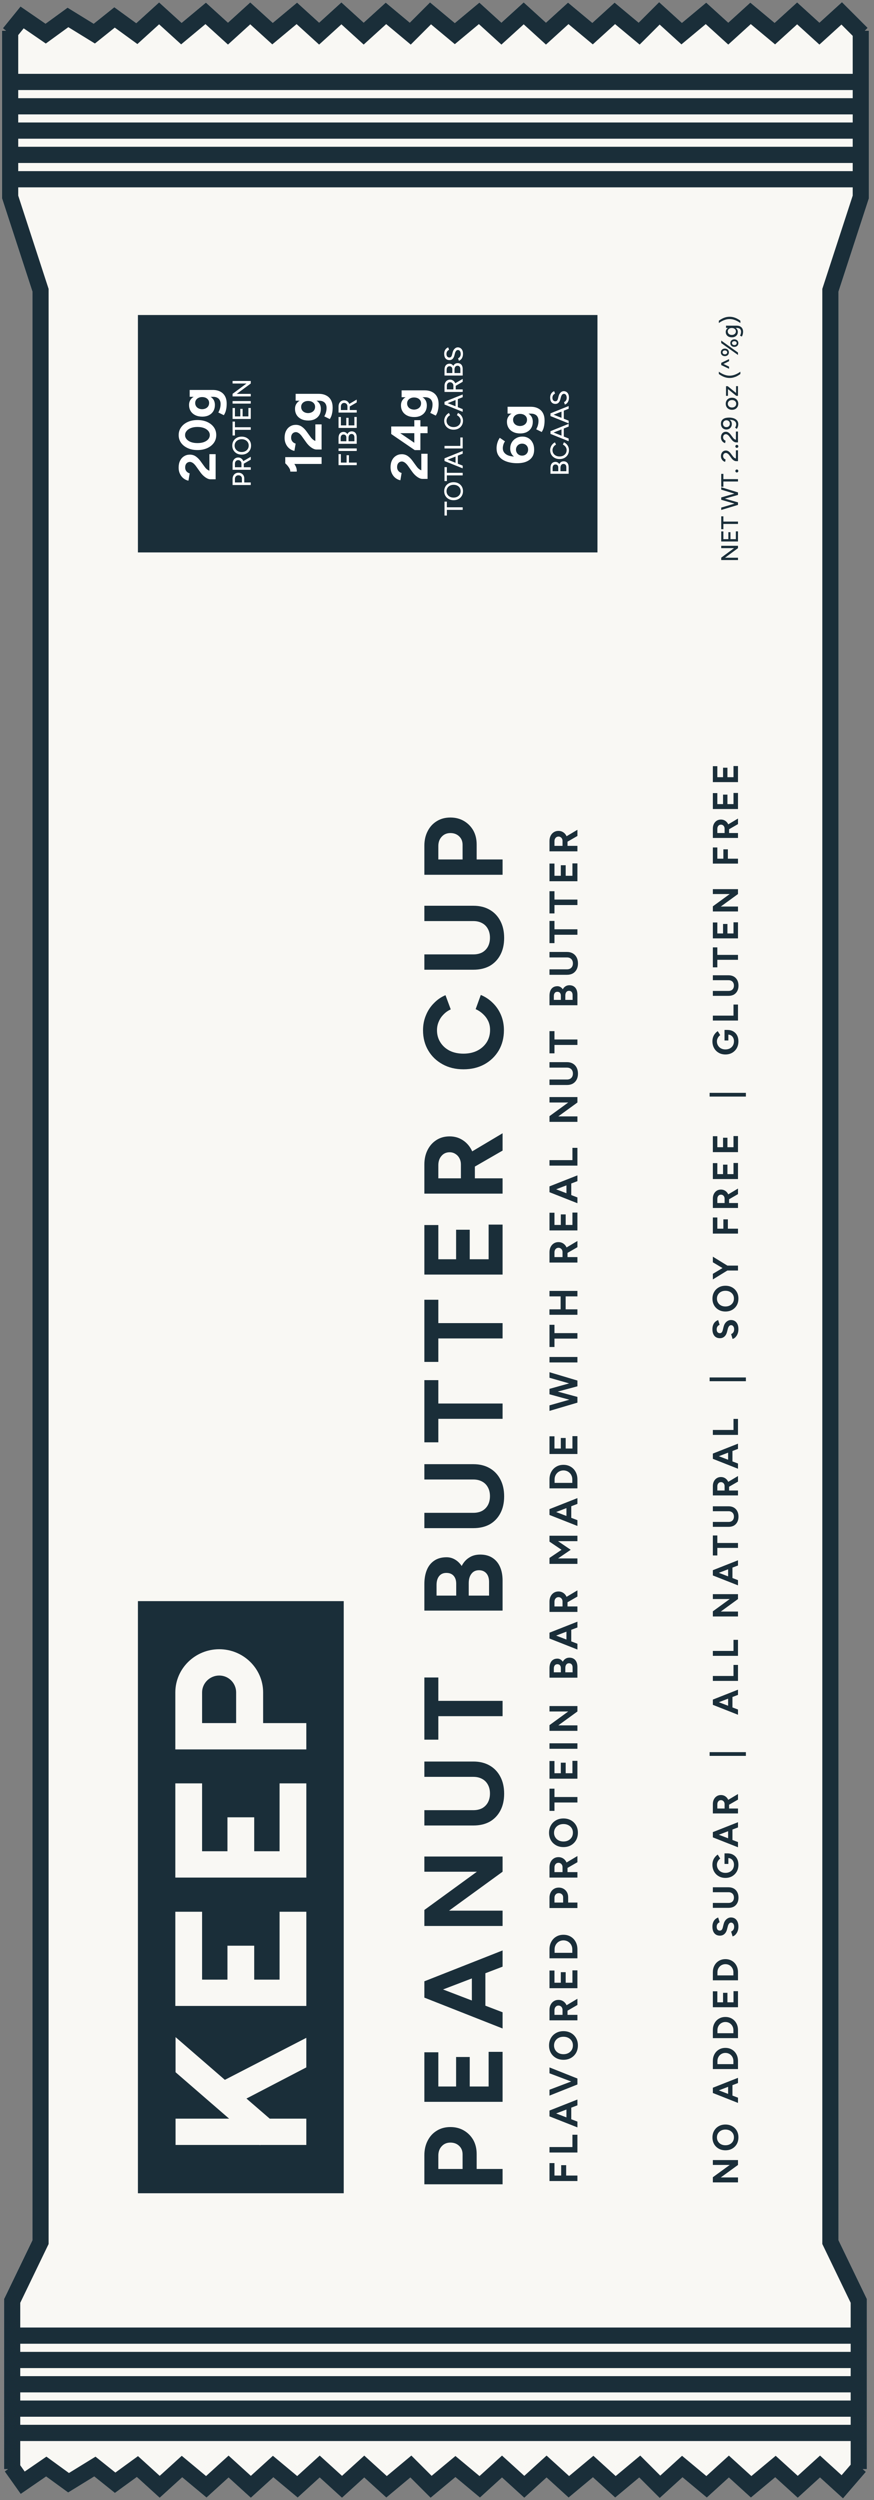
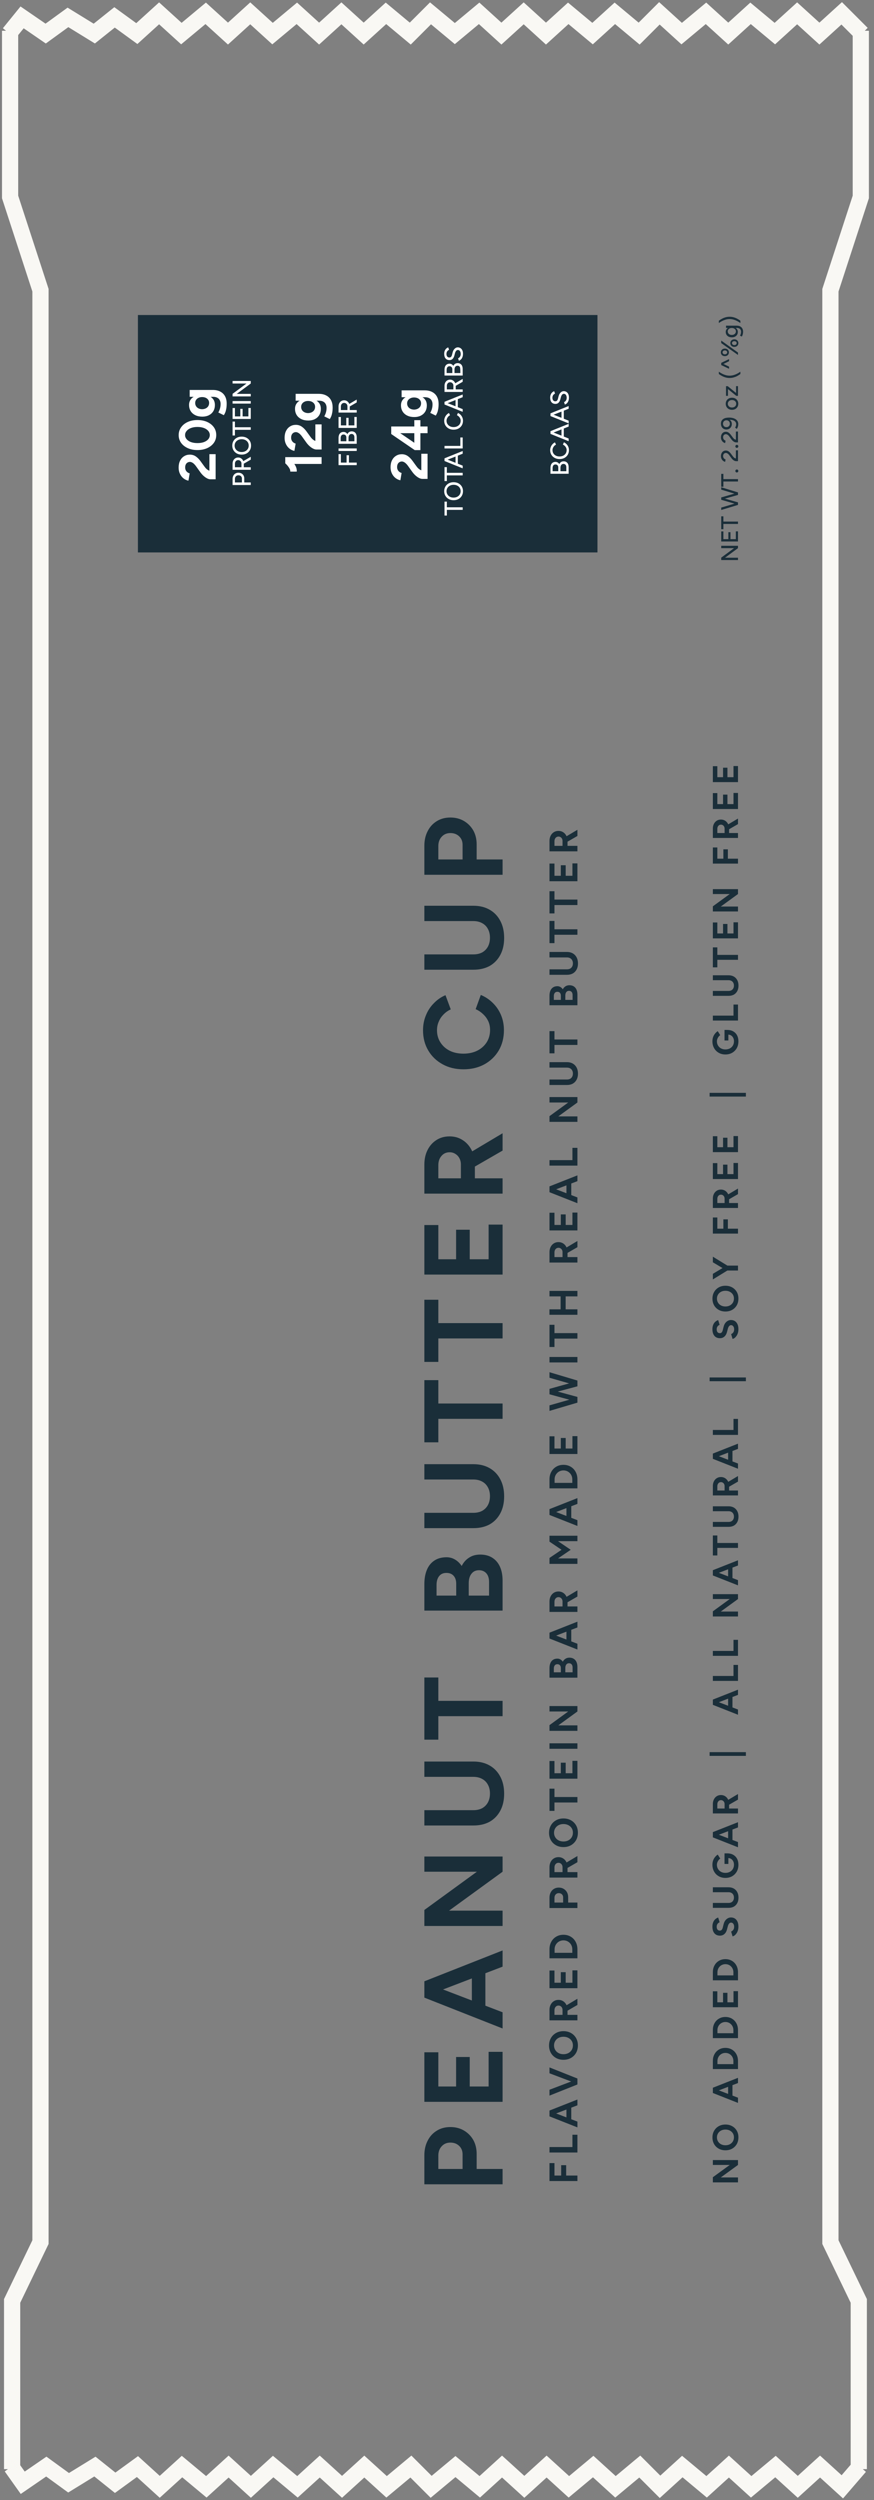
<svg xmlns="http://www.w3.org/2000/svg" width="219" height="626" viewBox="0 0 219 626" fill="none">
  <rect x="0" y="0" width="219" height="626" fill="#808080" stroke="none" />
  <path fill-rule="evenodd" clip-rule="evenodd" d="M165.159 0.534L166.592 1.836L170.867 5.723L175.6 1.779L176.957 0.648L178.264 1.836L182.482 5.667L186.7 1.836L188.008 0.648L189.365 1.779L194.098 5.723L198.373 1.836L199.738 0.595L201.104 1.836L205.321 5.67L209.538 1.836L210.971 0.534L212.34 1.903L217.415 6.978L216.691 7.702H217.723V49.32V49.642L217.623 49.949L210.11 72.989V560.954L217.014 575.254L217.216 575.672V576.137V618.262H216.19L216.978 618.941L212.6 624.017L211.239 625.595L209.697 624.193L205.48 620.359L201.262 624.193L199.897 625.434L198.531 624.193L194.256 620.306L189.523 624.25L188.166 625.381L186.859 624.193L182.641 620.362L178.423 624.193L177.115 625.381L175.758 624.25L171.026 620.306L166.75 624.193L165.318 625.495L163.949 624.126L160.185 620.362L155.519 624.25L154.161 625.382L152.853 624.193L148.578 620.306L143.845 624.25L142.488 625.382L141.18 624.193L136.963 620.359L132.746 624.193L131.38 625.434L130.015 624.193L125.797 620.359L121.58 624.193L120.273 625.381L118.916 624.251L114.124 620.261L109.333 624.251L107.909 625.437L106.598 624.126L102.834 620.362L98.168 624.25L96.811 625.381L95.503 624.193L91.285 620.362L87.067 624.193L85.702 625.434L84.337 624.193L80.12 620.359L75.902 624.193L74.595 625.382L73.237 624.25L68.504 620.306L64.229 624.193L62.864 625.434L61.498 624.193L57.281 620.362L53.063 624.193L51.756 625.381L50.399 624.251L45.665 620.309L41.39 624.193L40.025 625.433L38.66 624.193L34.299 620.232L30.052 623.318L28.8 624.228L27.591 623.261L23.631 620.096L18.249 623.405L17.092 624.117L15.992 623.318L11.57 620.105L6.845 623.349L5.197 624.48L4.04 622.851L1.188 618.834L1.995 618.262H1.008V576.137V575.672L1.209 575.254L8.113 560.954V72.989L0.6 49.949L0.5 49.642V49.32L0.5 7.702H1.508L0.723 7.065L3.96 3.075L5.141 1.619L6.686 2.68L11.411 5.924L15.834 2.711L16.933 1.913L18.09 2.624L23.473 5.933L27.433 2.768L28.642 1.802L29.894 2.711L34.141 5.797L38.501 1.836L39.866 0.596L41.231 1.836L45.507 5.72L50.24 1.778L51.597 0.648L52.904 1.836L57.122 5.667L61.34 1.836L62.706 0.595L64.071 1.836L68.346 5.723L73.079 1.779L74.436 0.648L75.744 1.836L79.961 5.67L84.178 1.836L85.543 0.595L86.909 1.836L91.127 5.667L95.344 1.836L96.652 0.648L98.009 1.779L102.675 5.667L106.44 1.903L107.75 0.593L109.174 1.778L113.966 5.768L118.757 1.778L120.114 0.648L121.422 1.836L125.639 5.67L129.856 1.836L131.222 0.595L132.587 1.836L136.804 5.67L141.022 1.836L142.329 0.648L143.687 1.779L148.42 5.723L152.695 1.836L154.003 0.648L155.36 1.779L160.026 5.667L163.791 1.903L165.159 0.534ZM5.068 617.285L6.194 618.871L10.454 615.946L11.636 615.134L12.796 615.977L17.28 619.235L22.72 615.89L23.936 615.142L25.051 616.034L28.918 619.124L33.248 615.977L34.584 615.006L35.807 616.117L40.025 619.948L44.242 616.117L45.55 614.929L46.907 616.059L51.64 620.001L55.916 616.117L57.281 614.877L58.646 616.117L62.863 619.948L67.081 616.113L68.388 614.924L69.746 616.056L74.479 620L78.754 616.113L80.12 614.872L81.485 616.113L85.703 619.948L89.92 616.117L91.285 614.877L92.65 616.117L96.926 620L101.659 616.056L103.083 614.869L104.394 616.18L108.159 619.945L112.825 616.059L114.124 614.978L115.423 616.059L120.156 620L124.432 616.113L125.797 614.872L127.163 616.113L131.38 619.947L135.597 616.113L136.963 614.872L138.329 616.113L142.604 620L147.337 616.056L148.694 614.924L150.002 616.113L154.277 620L159.01 616.056L160.434 614.869L161.745 616.18L165.451 619.886L169.602 616.113L170.91 614.924L172.267 616.056L177 620L181.276 616.117L182.641 614.877L184.006 616.117L188.281 620L193.014 616.056L194.372 614.924L195.68 616.113L199.897 619.947L204.114 616.113L205.48 614.872L206.845 616.113L210.886 619.787L213.155 617.156V576.601L206.252 562.301L206.05 561.883V561.418V72.666V72.343L206.15 72.037L213.663 48.997V8.968L210.837 6.143L206.687 9.916L205.321 11.157L203.956 9.916L199.738 6.082L195.521 9.916L194.213 11.105L192.856 9.973L188.123 6.029L183.847 9.913L182.482 11.152L181.117 9.913L176.842 6.029L172.109 9.973L170.751 11.105L169.443 9.916L165.293 6.143L161.586 9.849L160.275 11.16L158.851 9.973L154.119 6.029L149.843 9.916L148.536 11.105L147.178 9.973L142.445 6.029L138.17 9.916L136.804 11.157L135.439 9.916L131.222 6.082L127.004 9.916L125.639 11.157L124.273 9.916L119.998 6.029L115.265 9.97L113.966 11.052L112.667 9.97L108 6.084L104.235 9.849L102.925 11.16L101.5 9.973L96.767 6.029L92.492 9.913L91.127 11.152L89.762 9.913L85.544 6.082L81.327 9.916L79.961 11.157L78.595 9.916L74.32 6.029L69.588 9.973L68.23 11.105L66.922 9.916L62.704 6.082L58.487 9.913L57.122 11.152L55.757 9.913L51.481 6.029L46.748 9.97L45.391 11.1L44.084 9.913L39.866 6.081L35.648 9.913L34.426 11.023L33.09 10.052L28.759 6.906L24.893 9.996L23.778 10.887L22.562 10.139L17.121 6.795L12.638 10.052L11.477 10.895L10.295 10.083L5.933 7.088L4.56 8.78V48.997L12.073 72.037L12.173 72.343V72.666L12.173 561.418V561.883L11.971 562.301L5.068 576.601V617.285Z" fill="#F9F8F4" />
-   <path d="M6.194 618.871L5.068 617.285V576.601L11.971 562.301L12.173 561.883V561.418L12.173 72.666V72.343L12.073 72.037L4.56 48.997V8.78L5.933 7.088L10.295 10.083L11.477 10.895L12.638 10.052L17.121 6.795L22.562 10.139L23.778 10.887L24.893 9.996L28.759 6.906L33.09 10.052L34.426 11.023L35.648 9.913L39.866 6.081L44.084 9.913L45.391 11.1L46.748 9.97L51.481 6.029L55.757 9.913L57.122 11.152L58.487 9.913L62.704 6.082L66.922 9.916L68.23 11.105L69.588 9.973L74.32 6.029L78.595 9.916L79.961 11.157L81.327 9.916L85.544 6.082L89.762 9.913L91.127 11.152L92.492 9.913L96.767 6.029L101.5 9.973L102.925 11.16L104.235 9.849L108 6.084L112.667 9.97L113.966 11.052L115.265 9.97L119.998 6.029L124.273 9.916L125.639 11.157L127.004 9.916L131.222 6.082L135.439 9.916L136.804 11.157L138.17 9.916L142.445 6.029L147.178 9.973L148.536 11.105L149.843 9.916L154.119 6.029L158.851 9.973L160.275 11.16L161.586 9.849L165.293 6.143L169.443 9.916L170.751 11.105L172.109 9.973L176.842 6.029L181.117 9.913L182.482 11.152L183.847 9.913L188.123 6.029L192.856 9.973L194.213 11.105L195.521 9.916L199.738 6.082L203.956 9.916L205.321 11.157L206.687 9.916L210.837 6.143L213.663 8.968V48.997L206.15 72.037L206.05 72.343V72.666V561.418V561.883L206.252 562.301L213.155 576.601V617.156L210.886 619.787L206.845 616.113L205.48 614.872L204.114 616.113L199.897 619.947L195.68 616.113L194.372 614.924L193.014 616.056L188.281 620L184.006 616.117L182.641 614.877L181.276 616.117L177 620L172.267 616.056L170.91 614.924L169.602 616.113L165.451 619.886L161.745 616.18L160.434 614.869L159.01 616.056L154.277 620L150.002 616.113L148.694 614.924L147.337 616.056L142.604 620L138.329 616.113L136.963 614.872L135.597 616.113L131.38 619.947L127.163 616.113L125.797 614.872L124.432 616.113L120.156 620L115.423 616.059L114.124 614.978L112.825 616.059L108.159 619.945L104.394 616.18L103.083 614.869L101.659 616.056L96.926 620L92.65 616.117L91.285 614.877L89.92 616.117L85.703 619.948L81.485 616.113L80.12 614.872L78.754 616.113L74.479 620L69.746 616.056L68.388 614.924L67.081 616.113L62.863 619.948L58.646 616.117L57.281 614.877L55.916 616.117L51.64 620.001L46.907 616.059L45.55 614.929L44.242 616.117L40.025 619.948L35.807 616.117L34.584 615.006L33.248 615.977L28.918 619.124L25.051 616.034L23.936 615.142L22.72 615.89L17.28 619.235L12.796 615.977L11.636 615.134L10.454 615.946L6.194 618.871Z" fill="#F9F8F4" />
-   <path fill-rule="evenodd" clip-rule="evenodd" d="M165.16 0.537L166.592 1.839L170.867 5.726L175.6 1.782L176.957 0.651L178.265 1.839L182.483 5.67L186.701 1.839L188.008 0.651L189.365 1.782L194.098 5.726L198.373 1.839L199.739 0.598L201.104 1.839L205.322 5.673L209.539 1.839L210.971 0.537L212.34 1.906L217.415 6.981L216.693 7.703H217.725V49.321V49.644L217.625 49.95L210.112 72.99L210.112 560.955L217.015 575.255L217.217 575.673V576.138V618.263H216.182L216.971 618.944L212.594 624.019L211.233 625.597L209.691 624.195L205.473 620.361L201.256 624.195L199.891 625.437L198.525 624.195L194.25 620.309L189.517 624.253L188.16 625.384L186.852 624.196L182.635 620.364L178.417 624.196L177.109 625.384L175.752 624.253L171.019 620.309L166.744 624.195L165.312 625.497L163.943 624.129L160.179 620.364L155.512 624.253L154.155 625.384L152.847 624.195L148.572 620.309L143.839 624.253L142.482 625.384L141.174 624.195L136.957 620.361L132.74 624.195L131.374 625.437L130.008 624.195L125.791 620.361L121.574 624.195L120.267 625.384L118.909 624.253L114.118 620.264L109.327 624.253L107.903 625.439L106.592 624.129L102.828 620.364L98.162 624.253L96.805 625.384L95.497 624.196L91.279 620.364L87.061 624.196L85.696 625.436L84.331 624.195L80.114 620.361L75.896 624.195L74.589 625.384L73.231 624.253L68.498 620.309L64.223 624.195L62.858 625.436L61.492 624.196L57.275 620.364L53.057 624.196L51.75 625.383L50.393 624.253L45.659 620.312L41.383 624.196L40.018 625.436L38.653 624.196L34.293 620.235L30.046 623.32L28.794 624.23L27.585 623.264L23.625 620.099L18.243 623.407L17.085 624.119L15.986 623.32L11.564 620.107L6.838 623.352L5.191 624.483L4.034 622.853L1.182 618.837L1.986 618.266H1.012L1.012 576.141L1.012 575.677L1.214 575.259L8.118 560.958L8.118 72.993L0.605 49.953L0.505 49.647V49.324L0.505 7.707H1.511L0.724 7.068L3.961 3.078L5.141 1.622L6.686 2.683L11.412 5.927L15.834 2.714L16.933 1.915L18.091 2.627L23.473 5.936L27.433 2.771L28.642 1.804L29.894 2.714L34.141 5.8L38.502 1.839L39.867 0.599L41.231 1.839L45.507 5.723L50.241 1.781L51.598 0.651L52.905 1.839L57.123 5.67L61.34 1.839L62.706 0.598L64.071 1.839L68.346 5.726L73.079 1.782L74.437 0.65L75.744 1.839L79.962 5.673L84.179 1.839L85.544 0.598L86.909 1.839L91.127 5.67L95.345 1.839L96.653 0.651L98.01 1.782L102.676 5.67L106.44 1.906L107.751 0.595L109.175 1.781L113.966 5.771L118.757 1.781L120.115 0.651L121.422 1.839L125.639 5.673L129.856 1.839L131.222 0.598L132.588 1.839L136.805 5.673L141.022 1.839L142.33 0.65L143.687 1.782L148.42 5.726L152.695 1.839L154.003 0.65L155.361 1.782L160.027 5.67L163.791 1.906L165.16 0.537ZM5.073 617.303L6.188 618.873L10.448 615.948L11.63 615.136L12.79 615.979L17.274 619.237L22.714 615.892L23.93 615.145L25.045 616.036L28.911 619.126L33.242 615.979L34.578 615.009L35.801 616.119L40.018 619.95L44.236 616.119L45.543 614.932L46.9 616.062L51.634 620.003L55.909 616.119L57.275 614.879L58.639 616.119L62.857 619.95L67.075 616.116L68.382 614.927L69.74 616.058L74.473 620.002L78.748 616.116L80.114 614.874L81.479 616.116L85.697 619.95L89.914 616.119L91.279 614.879L92.644 616.119L96.919 620.003L101.653 616.058L103.077 614.871L104.388 616.182L108.153 619.947L112.819 616.062L114.118 614.98L115.417 616.062L120.15 620.003L124.426 616.116L125.791 614.874L127.157 616.116L131.374 619.949L135.591 616.116L136.957 614.874L138.322 616.116L142.598 620.002L147.33 616.058L148.688 614.927L149.996 616.116L154.271 620.002L159.004 616.058L160.428 614.871L161.739 616.182L165.445 619.889L169.596 616.116L170.903 614.927L172.261 616.058L176.994 620.003L181.27 616.119L182.635 614.879L184 616.119L188.275 620.003L193.008 616.058L194.366 614.927L195.673 616.116L199.891 619.949L204.108 616.116L205.473 614.874L206.839 616.116L210.88 619.789L213.157 617.15V611.225H5.073L5.073 617.303ZM5.073 607.164H213.157V605.142H5.073V607.164ZM5.073 582.8L5.073 576.605L11.976 562.305L12.178 561.887V561.423L12.178 72.671V72.348L12.078 72.041L4.565 49.002V46.911L213.664 46.911V48.998L206.151 72.038L206.051 72.345V72.667L206.051 561.42V561.884L206.253 562.302L213.157 576.602V582.8H5.073ZM5.073 586.861H213.157V588.901H5.073V586.861ZM5.073 592.961H213.157V594.982H5.073V592.961ZM5.073 599.043H213.157V601.082H5.073V599.043ZM213.664 8.972V18.488L4.565 18.488V8.778L5.933 7.091L10.296 10.086L11.478 10.898L12.638 10.055L17.122 6.797L22.562 10.142L23.778 10.89L24.893 9.999L28.759 6.908L33.09 10.055L34.426 11.026L35.649 9.915L39.867 6.084L44.084 9.915L45.391 11.103L46.748 9.973L51.482 6.031L55.758 9.915L57.123 11.155L58.488 9.915L62.705 6.085L66.923 9.919L68.23 11.108L69.588 9.976L74.321 6.032L78.596 9.919L79.962 11.16L81.327 9.919L85.545 6.085L89.762 9.915L91.127 11.155L92.492 9.915L96.767 6.032L101.501 9.976L102.925 11.163L104.236 9.852L108.001 6.087L112.667 9.973L113.966 11.055L115.265 9.973L119.998 6.032L124.274 9.919L125.639 11.16L127.005 9.919L131.222 6.085L135.439 9.919L136.805 11.16L138.171 9.919L142.446 6.032L147.178 9.976L148.536 11.108L149.844 9.919L154.119 6.032L158.852 9.976L160.276 11.163L161.587 9.852L165.293 6.146L169.444 9.919L170.752 11.108L172.109 9.976L176.842 6.032L181.118 9.915L182.483 11.155L183.848 9.915L188.123 6.032L192.856 9.976L194.214 11.108L195.522 9.919L199.739 6.085L203.956 9.919L205.322 11.16L206.687 9.919L210.838 6.146L213.664 8.972ZM213.664 24.587V22.548L4.565 22.548L4.565 24.587L213.664 24.587ZM213.664 30.669V28.648L4.565 28.648V30.669L213.664 30.669ZM213.664 36.751V34.729L4.565 34.729V36.751L213.664 36.751ZM213.664 42.851V40.811L4.565 40.811V42.851L213.664 42.851Z" fill="#1A2E39" />
  <g clip-path="url(#clip0_453_8045)">
-     <path d="M50.64 423.767L50.64 431.456L59.168 431.456L59.168 423.767C59.168 421.452 57.287 419.545 54.933 419.545C52.579 419.545 50.64 421.452 50.64 423.767Z" fill="#1A2E39" />
-     <path d="M34.559 549.183L86.129 549.183L86.129 400.917L34.559 400.917L34.559 549.183ZM76.755 510.263L76.755 517.664L61.755 525.468L67.578 530.497L76.755 530.497L76.755 537.087L65.224 537.087L65.165 537.144L65.048 537.087L43.991 537.087L43.991 530.497L57.404 530.497L43.991 518.879L43.991 510.09L56.344 520.786L76.755 510.263ZM50.639 478.695L50.639 495.692L56.993 495.692L56.993 487.195L63.699 487.195L63.699 495.692L70.053 495.692L70.053 478.695L76.759 478.695L76.759 502.281L43.933 502.281L43.933 478.695L50.639 478.695ZM50.639 446.55L50.639 463.547L56.993 463.547L56.993 455.05L63.699 455.05L63.699 463.547L70.053 463.547L70.053 446.55L76.759 446.55L76.759 470.136L43.933 470.136L43.933 446.55L50.639 446.55ZM65.932 423.771L65.932 431.46L76.755 431.46L76.755 438.049L43.933 438.049L43.933 423.771C43.933 417.815 48.875 412.959 54.932 412.959C60.989 412.959 65.932 417.815 65.932 423.771Z" fill="#1A2E39" />
-   </g>
+     </g>
  <path d="M125.934 546.941L106.334 546.941L106.334 539.661C106.334 538.28 106.614 537.057 107.174 535.993C107.715 534.929 108.48 534.098 109.47 533.501C110.44 532.904 111.57 532.605 112.858 532.605C114.127 532.605 115.256 532.894 116.246 533.473C117.235 534.052 118.019 534.845 118.598 535.853C119.158 536.861 119.438 538.028 119.438 539.353L119.438 543.105L125.934 543.105L125.934 546.941ZM115.91 543.105L115.91 539.437C115.91 538.578 115.63 537.878 115.07 537.337C114.491 536.777 113.754 536.497 112.858 536.497C111.962 536.497 111.234 536.805 110.674 537.421C110.114 538.018 109.834 538.793 109.834 539.745L109.834 543.105L115.91 543.105ZM125.934 526.29L106.334 526.29L106.334 513.886L109.834 513.886L109.834 522.454L114.286 522.454L114.286 515.062L117.702 515.062L117.702 522.454L122.434 522.454L122.434 513.774L125.934 513.774L125.934 526.29ZM125.934 492.442L106.334 499.946L106.334 496.11L125.934 488.382L125.934 492.442ZM125.934 507.926L106.334 500.198L106.334 496.362L125.934 503.866L125.934 507.926ZM121.622 504.286L118.234 504.286L118.234 491.994L121.622 491.994L121.622 504.286ZM125.934 482.253L106.334 482.253L106.334 478.249L119.494 468.673L106.334 468.673L106.334 464.865L125.934 464.865L125.934 468.673L112.522 478.417L125.934 478.417L125.934 482.253ZM126.326 449.145C126.326 450.769 126.008 452.179 125.374 453.373C124.739 454.568 123.852 455.492 122.714 456.145C121.556 456.78 120.194 457.097 118.626 457.097L106.334 457.097L106.334 453.261L118.626 453.261C119.466 453.261 120.203 453.093 120.838 452.757C121.454 452.403 121.93 451.917 122.266 451.301C122.602 450.667 122.77 449.929 122.77 449.089C122.77 448.249 122.602 447.521 122.266 446.905C121.93 446.271 121.454 445.785 120.838 445.449C120.203 445.095 119.466 444.917 118.626 444.917L106.334 444.917L106.334 441.081L118.626 441.081C120.194 441.081 121.556 441.417 122.714 442.089C123.852 442.743 124.739 443.676 125.374 444.889C126.008 446.084 126.326 447.503 126.326 449.145ZM125.934 429.725L109.834 429.725L109.834 435.605L106.334 435.605L106.334 420.037L109.834 420.037L109.834 425.889L125.934 425.889L125.934 429.725ZM125.934 403.286L106.334 403.286L106.334 396.65C106.334 395.306 106.539 394.13 106.95 393.122C107.36 392.114 107.986 391.33 108.826 390.77C109.647 390.21 110.674 389.93 111.906 389.93C112.671 389.93 113.38 390.126 114.034 390.518C114.668 390.891 115.219 391.423 115.686 392.114C116.152 391.199 116.778 390.499 117.562 390.014C118.327 389.51 119.251 389.258 120.334 389.258C121.528 389.258 122.546 389.528 123.386 390.07C124.226 390.611 124.86 391.367 125.29 392.338C125.719 393.308 125.934 394.447 125.934 395.754L125.934 403.286ZM122.546 399.534L122.546 396.118C122.546 395.203 122.322 394.484 121.874 393.962C121.407 393.439 120.791 393.178 120.026 393.178C119.223 393.178 118.598 393.467 118.15 394.046C117.683 394.624 117.45 395.418 117.45 396.426L117.45 399.534L122.546 399.534ZM114.314 399.534L114.314 396.566C114.314 395.726 114.099 395.063 113.67 394.578C113.24 394.092 112.634 393.85 111.85 393.85C111.066 393.85 110.459 394.12 110.03 394.662C109.6 395.203 109.386 395.94 109.386 396.874L109.386 399.534L114.314 399.534ZM126.326 374.689C126.326 376.313 126.008 377.723 125.374 378.917C124.739 380.112 123.852 381.036 122.714 381.689C121.556 382.324 120.194 382.641 118.626 382.641L106.334 382.641L106.334 378.805L118.626 378.805C119.466 378.805 120.203 378.637 120.838 378.301C121.454 377.947 121.93 377.461 122.266 376.845C122.602 376.211 122.77 375.473 122.77 374.633C122.77 373.793 122.602 373.065 122.266 372.449C121.93 371.815 121.454 371.329 120.838 370.993C120.203 370.639 119.466 370.461 118.626 370.461L106.334 370.461L106.334 366.625L118.626 366.625C120.194 366.625 121.556 366.961 122.714 367.633C123.852 368.287 124.739 369.22 125.374 370.433C126.008 371.628 126.326 373.047 126.326 374.689ZM125.934 355.269L109.834 355.269L109.834 361.149L106.334 361.149L106.334 345.581L109.834 345.581L109.834 351.433L125.934 351.433L125.934 355.269ZM125.934 335.138L109.834 335.138L109.834 341.018L106.334 341.018L106.334 325.45L109.834 325.45L109.834 331.302L125.934 331.302L125.934 335.138ZM125.934 319.15L106.334 319.15L106.334 306.746L109.834 306.746L109.834 315.314L114.286 315.314L114.286 307.922L117.702 307.922L117.702 315.314L122.434 315.314L122.434 306.634L125.934 306.634L125.934 319.15ZM125.934 298.882L106.334 298.882L106.334 291.602C106.334 290.221 106.604 288.998 107.146 287.934C107.687 286.87 108.434 286.039 109.386 285.442C110.319 284.845 111.411 284.546 112.662 284.546C113.894 284.546 114.995 284.863 115.966 285.498C116.918 286.114 117.664 286.963 118.206 288.046C118.728 289.129 118.99 290.361 118.99 291.742L118.99 295.046L125.934 295.046L125.934 298.882ZM125.934 288.102L118.066 292.638L115.966 289.698L125.934 283.762L125.934 288.102ZM115.49 295.046L115.49 291.574C115.49 290.995 115.368 290.482 115.126 290.034C114.883 289.567 114.547 289.203 114.118 288.942C113.688 288.662 113.203 288.522 112.662 288.522C111.822 288.522 111.14 288.83 110.618 289.446C110.095 290.043 109.834 290.818 109.834 291.77L109.834 295.046L115.49 295.046ZM126.27 257.951C126.27 259.855 125.84 261.544 124.982 263.019C124.104 264.494 122.91 265.651 121.398 266.491C119.867 267.331 118.112 267.751 116.134 267.751C114.155 267.751 112.41 267.331 110.898 266.491C109.367 265.651 108.172 264.503 107.314 263.047C106.436 261.572 105.998 259.883 105.998 257.979C105.998 256.635 106.24 255.384 106.726 254.227C107.192 253.07 107.855 252.062 108.714 251.203C109.554 250.326 110.524 249.654 111.626 249.187L112.942 252.743C112.251 253.06 111.654 253.48 111.15 254.003C110.627 254.526 110.226 255.123 109.946 255.795C109.647 256.467 109.498 257.195 109.498 257.979C109.498 259.118 109.787 260.135 110.366 261.031C110.926 261.908 111.7 262.599 112.69 263.103C113.679 263.588 114.827 263.831 116.134 263.831C117.44 263.831 118.598 263.579 119.606 263.075C120.595 262.571 121.379 261.871 121.958 260.975C122.518 260.079 122.798 259.052 122.798 257.895C122.798 257.092 122.648 256.364 122.35 255.711C122.032 255.039 121.603 254.451 121.062 253.947C120.52 253.424 119.895 253.004 119.186 252.687L120.474 249.131C121.612 249.598 122.62 250.27 123.498 251.147C124.375 252.006 125.056 253.014 125.542 254.171C126.027 255.328 126.27 256.588 126.27 257.951ZM126.326 234.862C126.326 236.486 126.008 237.895 125.374 239.09C124.739 240.285 123.852 241.209 122.714 241.862C121.556 242.497 120.194 242.814 118.626 242.814L106.334 242.814L106.334 238.978L118.626 238.978C119.466 238.978 120.203 238.81 120.838 238.474C121.454 238.119 121.93 237.634 122.266 237.018C122.602 236.383 122.77 235.646 122.77 234.806C122.77 233.966 122.602 233.238 122.266 232.622C121.93 231.987 121.454 231.502 120.838 231.166C120.203 230.811 119.466 230.634 118.626 230.634L106.334 230.634L106.334 226.798L118.626 226.798C120.194 226.798 121.556 227.134 122.714 227.806C123.852 228.459 124.739 229.393 125.374 230.606C126.008 231.801 126.326 233.219 126.326 234.862ZM125.934 219.039L106.334 219.039L106.334 211.759C106.334 210.378 106.614 209.155 107.174 208.091C107.715 207.027 108.48 206.197 109.47 205.599C110.44 205.002 111.57 204.703 112.858 204.703C114.127 204.703 115.256 204.993 116.246 205.571C117.235 206.15 118.019 206.943 118.598 207.951C119.158 208.959 119.438 210.126 119.438 211.451L119.438 215.203L125.934 215.203L125.934 219.039ZM115.91 215.203L115.91 211.535C115.91 210.677 115.63 209.977 115.07 209.435C114.491 208.875 113.754 208.595 112.858 208.595C111.962 208.595 111.234 208.903 110.674 209.519C110.114 210.117 109.834 210.891 109.834 211.843L109.834 215.203L115.91 215.203Z" fill="#1A2E39" />
  <path d="M144.685 546.119L137.685 546.119L137.685 541.629L138.935 541.629L138.935 544.749L140.615 544.749L140.615 542.149L141.865 542.149L141.865 544.749L144.685 544.749L144.685 546.119ZM144.685 538.982L137.685 538.982L137.685 537.612L143.435 537.612L143.435 534.532L144.685 534.532L144.685 538.982ZM144.685 527.161L137.685 529.841L137.685 528.471L144.685 525.711L144.685 527.161ZM144.685 532.691L137.685 529.931L137.685 528.561L144.685 531.241L144.685 532.691ZM143.145 531.391L141.935 531.391L141.935 527.001L143.145 527.001L143.145 531.391ZM144.685 521.793L137.685 519.143L137.685 517.673L144.685 520.453L144.685 521.793ZM144.685 521.943L137.685 524.733L137.685 523.263L144.685 520.603L144.685 521.943ZM144.805 512.154C144.805 512.86 144.651 513.487 144.345 514.034C144.031 514.574 143.605 514.997 143.065 515.304C142.518 515.61 141.895 515.764 141.195 515.764C140.481 515.764 139.855 515.61 139.315 515.304C138.768 514.997 138.341 514.577 138.035 514.044C137.728 513.504 137.575 512.884 137.575 512.184C137.575 511.477 137.731 510.857 138.045 510.324C138.351 509.784 138.778 509.36 139.325 509.054C139.865 508.747 140.488 508.594 141.195 508.594C141.895 508.594 142.518 508.747 143.065 509.054C143.605 509.354 144.031 509.774 144.345 510.314C144.651 510.847 144.805 511.46 144.805 512.154ZM143.555 512.154C143.555 511.727 143.455 511.354 143.255 511.034C143.048 510.707 142.768 510.454 142.415 510.274C142.061 510.087 141.655 509.994 141.195 509.994C140.728 509.994 140.318 510.087 139.965 510.274C139.611 510.46 139.335 510.717 139.135 511.044C138.928 511.37 138.825 511.75 138.825 512.184C138.825 512.604 138.928 512.98 139.135 513.314C139.335 513.64 139.611 513.897 139.965 514.084C140.318 514.27 140.728 514.364 141.195 514.364C141.655 514.364 142.061 514.27 142.415 514.084C142.768 513.897 143.048 513.637 143.255 513.304C143.455 512.97 143.555 512.587 143.555 512.154ZM144.685 505.883L137.685 505.883L137.685 503.283C137.685 502.789 137.781 502.353 137.975 501.973C138.168 501.593 138.435 501.296 138.775 501.083C139.108 500.869 139.498 500.763 139.945 500.763C140.385 500.763 140.778 500.876 141.125 501.103C141.465 501.323 141.731 501.626 141.925 502.013C142.111 502.399 142.205 502.839 142.205 503.333L142.205 504.513L144.685 504.513L144.685 505.883ZM144.685 502.033L141.875 503.653L141.125 502.603L144.685 500.483L144.685 502.033ZM140.955 504.513L140.955 503.273C140.955 503.066 140.911 502.883 140.825 502.723C140.738 502.556 140.618 502.426 140.465 502.333C140.311 502.233 140.138 502.183 139.945 502.183C139.645 502.183 139.401 502.293 139.215 502.513C139.028 502.726 138.935 503.003 138.935 503.343L138.935 504.513L140.955 504.513ZM144.685 497.837L137.685 497.837L137.685 493.407L138.935 493.407L138.935 496.467L140.525 496.467L140.525 493.827L141.745 493.827L141.745 496.467L143.435 496.467L143.435 493.367L144.685 493.367L144.685 497.837ZM144.685 490.349L137.685 490.349L137.685 488.109C137.685 487.395 137.835 486.765 138.135 486.219C138.435 485.665 138.848 485.235 139.375 484.929C139.895 484.615 140.498 484.459 141.185 484.459C141.865 484.459 142.468 484.615 142.995 484.929C143.521 485.235 143.935 485.665 144.235 486.219C144.535 486.765 144.685 487.395 144.685 488.109L144.685 490.349ZM143.405 488.979L143.405 488.109C143.405 487.789 143.348 487.492 143.235 487.219C143.121 486.945 142.965 486.709 142.765 486.509C142.565 486.302 142.331 486.142 142.065 486.029C141.791 485.915 141.498 485.859 141.185 485.859C140.871 485.859 140.581 485.915 140.315 486.029C140.041 486.142 139.805 486.302 139.605 486.509C139.405 486.709 139.248 486.945 139.135 487.219C139.021 487.492 138.965 487.789 138.965 488.109L138.965 488.979L143.405 488.979ZM144.685 477.764L137.685 477.764L137.685 475.164C137.685 474.67 137.785 474.234 137.985 473.854C138.178 473.474 138.451 473.177 138.805 472.964C139.151 472.75 139.555 472.644 140.015 472.644C140.468 472.644 140.871 472.747 141.225 472.954C141.578 473.16 141.858 473.444 142.065 473.804C142.265 474.164 142.365 474.58 142.365 475.054L142.365 476.394L144.685 476.394L144.685 477.764ZM141.105 476.394L141.105 475.084C141.105 474.777 141.005 474.527 140.805 474.334C140.598 474.134 140.335 474.034 140.015 474.034C139.695 474.034 139.435 474.144 139.235 474.364C139.035 474.577 138.935 474.854 138.935 475.194L138.935 476.394L141.105 476.394ZM144.685 470.138L137.685 470.138L137.685 467.538C137.685 467.045 137.781 466.608 137.975 466.228C138.168 465.848 138.435 465.552 138.775 465.338C139.108 465.125 139.498 465.018 139.945 465.018C140.385 465.018 140.778 465.132 141.125 465.358C141.465 465.578 141.731 465.882 141.925 466.268C142.111 466.655 142.205 467.095 142.205 467.588L142.205 468.768L144.685 468.768L144.685 470.138ZM144.685 466.288L141.875 467.908L141.125 466.858L144.685 464.738L144.685 466.288ZM140.955 468.768L140.955 467.528C140.955 467.322 140.911 467.138 140.825 466.978C140.738 466.812 140.618 466.682 140.465 466.588C140.311 466.488 140.138 466.438 139.945 466.438C139.645 466.438 139.401 466.548 139.215 466.768C139.028 466.982 138.935 467.258 138.935 467.598L138.935 468.768L140.955 468.768ZM144.805 458.893C144.805 459.6 144.651 460.226 144.345 460.773C144.031 461.313 143.605 461.736 143.065 462.043C142.518 462.35 141.895 462.503 141.195 462.503C140.481 462.503 139.855 462.35 139.315 462.043C138.768 461.736 138.341 461.316 138.035 460.783C137.728 460.243 137.575 459.623 137.575 458.923C137.575 458.216 137.731 457.596 138.045 457.063C138.351 456.523 138.778 456.1 139.325 455.793C139.865 455.486 140.488 455.333 141.195 455.333C141.895 455.333 142.518 455.486 143.065 455.793C143.605 456.093 144.031 456.513 144.345 457.053C144.651 457.586 144.805 458.2 144.805 458.893ZM143.555 458.893C143.555 458.466 143.455 458.093 143.255 457.773C143.048 457.446 142.768 457.193 142.415 457.013C142.061 456.826 141.655 456.733 141.195 456.733C140.728 456.733 140.318 456.826 139.965 457.013C139.611 457.2 139.335 457.456 139.135 457.783C138.928 458.11 138.825 458.49 138.825 458.923C138.825 459.343 138.928 459.72 139.135 460.053C139.335 460.38 139.611 460.636 139.965 460.823C140.318 461.01 140.728 461.103 141.195 461.103C141.655 461.103 142.061 461.01 142.415 460.823C142.768 460.636 143.048 460.376 143.255 460.043C143.455 459.71 143.555 459.326 143.555 458.893ZM144.685 451.337L138.935 451.337L138.935 453.437L137.685 453.437L137.685 447.877L138.935 447.877L138.935 449.967L144.685 449.967L144.685 451.337ZM144.685 445.377L137.685 445.377L137.685 440.947L138.935 440.947L138.935 444.007L140.525 444.007L140.525 441.367L141.745 441.367L141.745 444.007L143.435 444.007L143.435 440.907L144.685 440.907L144.685 445.377ZM144.685 437.889L137.685 437.889L137.685 436.519L144.685 436.519L144.685 437.889ZM144.685 433.398L137.685 433.398L137.685 431.968L142.385 428.548L137.685 428.548L137.685 427.188L144.685 427.188L144.685 428.548L139.895 432.028L144.685 432.028L144.685 433.398ZM144.685 420.081L137.685 420.081L137.685 417.711C137.685 417.231 137.758 416.811 137.905 416.451C138.051 416.091 138.275 415.811 138.575 415.611C138.868 415.411 139.235 415.311 139.675 415.311C139.948 415.311 140.201 415.381 140.435 415.521C140.661 415.654 140.858 415.844 141.025 416.091C141.191 415.764 141.415 415.514 141.695 415.341C141.968 415.161 142.298 415.071 142.685 415.071C143.111 415.071 143.475 415.168 143.775 415.361C144.075 415.554 144.301 415.824 144.455 416.171C144.608 416.518 144.685 416.924 144.685 417.391L144.685 420.081ZM143.475 418.741L143.475 417.521C143.475 417.194 143.395 416.938 143.235 416.751C143.068 416.564 142.848 416.471 142.575 416.471C142.288 416.471 142.065 416.574 141.905 416.781C141.738 416.988 141.655 417.271 141.655 417.631L141.655 418.741L143.475 418.741ZM140.535 418.741L140.535 417.681C140.535 417.381 140.458 417.144 140.305 416.971C140.151 416.798 139.935 416.711 139.655 416.711C139.375 416.711 139.158 416.808 139.005 417.001C138.851 417.194 138.775 417.458 138.775 417.791L138.775 418.741L140.535 418.741ZM144.685 407.508L137.685 410.188L137.685 408.818L144.685 406.058L144.685 407.508ZM144.685 413.038L137.685 410.278L137.685 408.908L144.685 411.588L144.685 413.038ZM143.145 411.738L141.935 411.738L141.935 407.348L143.145 407.348L143.145 411.738ZM144.685 403.619L137.685 403.619L137.685 401.019C137.685 400.526 137.781 400.089 137.975 399.709C138.168 399.329 138.435 399.033 138.775 398.819C139.108 398.606 139.498 398.499 139.945 398.499C140.385 398.499 140.778 398.613 141.125 398.839C141.465 399.059 141.731 399.363 141.925 399.749C142.111 400.136 142.205 400.576 142.205 401.069L142.205 402.249L144.685 402.249L144.685 403.619ZM144.685 399.769L141.875 401.389L141.125 400.339L144.685 398.219L144.685 399.769ZM140.955 402.249L140.955 401.009C140.955 400.803 140.911 400.619 140.825 400.459C140.738 400.293 140.618 400.163 140.465 400.069C140.311 399.969 140.138 399.919 139.945 399.919C139.645 399.919 139.401 400.029 139.215 400.249C139.028 400.463 138.935 400.739 138.935 401.079L138.935 402.249L140.955 402.249ZM144.685 391.591L137.685 391.591L137.685 390.101L140.705 388.061L137.685 386.021L137.685 384.541L144.685 384.541L144.685 385.901L139.825 385.901L143.005 388.061L139.835 390.221L144.685 390.221L144.685 391.591ZM144.685 376.567L137.685 379.247L137.685 377.877L144.685 375.117L144.685 376.567ZM144.685 382.097L137.685 379.337L137.685 377.967L144.685 380.647L144.685 382.097ZM143.145 380.797L141.935 380.797L141.935 376.407L143.145 376.407L143.145 380.797ZM144.685 372.678L137.685 372.678L137.685 370.438C137.685 369.725 137.835 369.095 138.135 368.548C138.435 367.995 138.848 367.565 139.375 367.258C139.895 366.945 140.498 366.788 141.185 366.788C141.865 366.788 142.468 366.945 142.995 367.258C143.521 367.565 143.935 367.995 144.235 368.548C144.535 369.095 144.685 369.725 144.685 370.438L144.685 372.678ZM143.405 371.308L143.405 370.438C143.405 370.118 143.348 369.822 143.235 369.548C143.121 369.275 142.965 369.038 142.765 368.838C142.565 368.632 142.331 368.472 142.065 368.358C141.791 368.245 141.498 368.188 141.185 368.188C140.871 368.188 140.581 368.245 140.315 368.358C140.041 368.472 139.805 368.632 139.605 368.838C139.405 369.038 139.248 369.275 139.135 369.548C139.021 369.822 138.965 370.118 138.965 370.438L138.965 371.308L143.405 371.308ZM144.685 364.076L137.685 364.076L137.685 359.646L138.935 359.646L138.935 362.706L140.525 362.706L140.525 360.066L141.745 360.066L141.745 362.706L143.435 362.706L143.435 359.606L144.685 359.606L144.685 364.076ZM144.685 346.995L137.685 344.985L137.685 343.595L144.685 345.685L144.685 346.995ZM144.685 351.215L137.685 353.285L137.685 351.895L144.685 349.905L144.685 351.215ZM144.685 351.035L137.685 349.125L137.685 347.885L144.685 349.785L144.685 351.035ZM144.685 347.125L137.685 349.005L137.685 347.765L144.685 345.815L144.685 347.125ZM144.685 341.151L137.685 341.151L137.685 339.781L144.685 339.781L144.685 341.151ZM144.685 335.181L138.935 335.181L138.935 337.281L137.685 337.281L137.685 331.721L138.935 331.721L138.935 333.811L144.685 333.811L144.685 335.181ZM144.685 324.611L137.685 324.611L137.685 323.241L144.685 323.241L144.685 324.611ZM144.685 329.221L137.675 329.221L137.675 327.851L144.685 327.851L144.685 329.221ZM141.735 328.201L140.475 328.201L140.475 323.961L141.735 323.961L141.735 328.201ZM144.685 316.138L137.685 316.138L137.685 313.538C137.685 313.045 137.781 312.608 137.975 312.228C138.168 311.848 138.435 311.551 138.775 311.338C139.108 311.125 139.498 311.018 139.945 311.018C140.385 311.018 140.778 311.131 141.125 311.358C141.465 311.578 141.731 311.881 141.925 312.268C142.111 312.655 142.205 313.095 142.205 313.588L142.205 314.768L144.685 314.768L144.685 316.138ZM144.685 312.288L141.875 313.908L141.125 312.858L144.685 310.738L144.685 312.288ZM140.955 314.768L140.955 313.528C140.955 313.321 140.911 313.138 140.825 312.978C140.738 312.811 140.618 312.681 140.465 312.588C140.311 312.488 140.138 312.438 139.945 312.438C139.645 312.438 139.401 312.548 139.215 312.768C139.028 312.981 138.935 313.258 138.935 313.598L138.935 314.768L140.955 314.768ZM144.685 308.093L137.685 308.093L137.685 303.663L138.935 303.663L138.935 306.723L140.525 306.723L140.525 304.083L141.745 304.083L141.745 306.723L143.435 306.723L143.435 303.623L144.685 303.623L144.685 308.093ZM144.685 295.754L137.685 298.434L137.685 297.064L144.685 294.304L144.685 295.754ZM144.685 301.284L137.685 298.524L137.685 297.154L144.685 299.834L144.685 301.284ZM143.145 299.984L141.935 299.984L141.935 295.594L143.145 295.594L143.145 299.984ZM144.685 291.865L137.685 291.865L137.685 290.495L143.435 290.495L143.435 287.415L144.685 287.415L144.685 291.865ZM144.685 280.911L137.685 280.911L137.685 279.481L142.385 276.061L137.685 276.061L137.685 274.701L144.685 274.701L144.685 276.061L139.895 279.541L144.685 279.541L144.685 280.911ZM144.825 268.837C144.825 269.417 144.711 269.92 144.485 270.347C144.258 270.774 143.941 271.104 143.535 271.337C143.121 271.564 142.635 271.677 142.075 271.677L137.685 271.677L137.685 270.307L142.075 270.307C142.375 270.307 142.638 270.247 142.865 270.127C143.085 270 143.255 269.827 143.375 269.607C143.495 269.38 143.555 269.117 143.555 268.817C143.555 268.517 143.495 268.257 143.375 268.037C143.255 267.81 143.085 267.637 142.865 267.517C142.638 267.39 142.375 267.327 142.075 267.327L137.685 267.327L137.685 265.957L142.075 265.957C142.635 265.957 143.121 266.077 143.535 266.317C143.941 266.55 144.258 266.884 144.485 267.317C144.711 267.744 144.825 268.25 144.825 268.837ZM144.685 261.651L138.935 261.651L138.935 263.751L137.685 263.751L137.685 258.191L138.935 258.191L138.935 260.281L144.685 260.281L144.685 261.651ZM144.685 251.709L137.685 251.709L137.685 249.339C137.685 248.859 137.758 248.439 137.905 248.079C138.051 247.719 138.275 247.439 138.575 247.239C138.868 247.039 139.235 246.939 139.675 246.939C139.948 246.939 140.201 247.009 140.435 247.149C140.661 247.282 140.858 247.472 141.025 247.719C141.191 247.392 141.415 247.142 141.695 246.969C141.968 246.789 142.298 246.699 142.685 246.699C143.111 246.699 143.475 246.795 143.775 246.989C144.075 247.182 144.301 247.452 144.455 247.799C144.608 248.145 144.685 248.552 144.685 249.019L144.685 251.709ZM143.475 250.369L143.475 249.149C143.475 248.822 143.395 248.565 143.235 248.379C143.068 248.192 142.848 248.099 142.575 248.099C142.288 248.099 142.065 248.202 141.905 248.409C141.738 248.615 141.655 248.899 141.655 249.259L141.655 250.369L143.475 250.369ZM140.535 250.369L140.535 249.309C140.535 249.009 140.458 248.772 140.305 248.599C140.151 248.425 139.935 248.339 139.655 248.339C139.375 248.339 139.158 248.435 139.005 248.629C138.851 248.822 138.775 249.085 138.775 249.419L138.775 250.369L140.535 250.369ZM144.825 241.246C144.825 241.826 144.711 242.329 144.485 242.756C144.258 243.182 143.941 243.512 143.535 243.746C143.121 243.972 142.635 244.086 142.075 244.086L137.685 244.086L137.685 242.716L142.075 242.716C142.375 242.716 142.638 242.656 142.865 242.536C143.085 242.409 143.255 242.236 143.375 242.016C143.495 241.789 143.555 241.526 143.555 241.226C143.555 240.926 143.495 240.666 143.375 240.446C143.255 240.219 143.085 240.046 142.865 239.926C142.638 239.799 142.375 239.736 142.075 239.736L137.685 239.736L137.685 238.366L142.075 238.366C142.635 238.366 143.121 238.486 143.535 238.726C143.941 238.959 144.258 239.292 144.485 239.726C144.711 240.152 144.825 240.659 144.825 241.246ZM144.685 234.06L138.935 234.06L138.935 236.16L137.685 236.16L137.685 230.6L138.935 230.6L138.935 232.69L144.685 232.69L144.685 234.06ZM144.685 226.62L138.935 226.62L138.935 228.72L137.685 228.72L137.685 223.16L138.935 223.16L138.935 225.25L144.685 225.25L144.685 226.62ZM144.685 220.66L137.685 220.66L137.685 216.23L138.935 216.23L138.935 219.29L140.525 219.29L140.525 216.65L141.745 216.65L141.745 219.29L143.435 219.29L143.435 216.19L144.685 216.19L144.685 220.66ZM144.685 213.172L137.685 213.172L137.685 210.572C137.685 210.078 137.781 209.642 137.975 209.262C138.168 208.882 138.435 208.585 138.775 208.372C139.108 208.158 139.498 208.052 139.945 208.052C140.385 208.052 140.778 208.165 141.125 208.392C141.465 208.612 141.731 208.915 141.925 209.302C142.111 209.688 142.205 210.128 142.205 210.622L142.205 211.802L144.685 211.802L144.685 213.172ZM144.685 209.322L141.875 210.942L141.125 209.892L144.685 207.772L144.685 209.322ZM140.955 211.802L140.955 210.562C140.955 210.355 140.911 210.172 140.825 210.012C140.738 209.845 140.618 209.715 140.465 209.622C140.311 209.522 140.138 209.472 139.945 209.472C139.645 209.472 139.401 209.582 139.215 209.802C139.028 210.015 138.935 210.292 138.935 210.632L138.935 211.802L140.955 211.802Z" fill="#1A2E39" />
  <path d="M184.92 546.458L178.62 546.458L178.62 545.171L182.85 542.093L178.62 542.093L178.62 540.869L184.92 540.869L184.92 542.093L180.609 545.225L184.92 545.225L184.92 546.458ZM185.028 535.177C185.028 535.813 184.89 536.377 184.614 536.869C184.332 537.355 183.948 537.736 183.462 538.012C182.97 538.288 182.409 538.426 181.779 538.426C181.137 538.426 180.573 538.288 180.087 538.012C179.595 537.736 179.211 537.358 178.935 536.878C178.659 536.392 178.521 535.834 178.521 535.204C178.521 534.568 178.662 534.01 178.944 533.53C179.22 533.044 179.604 532.663 180.096 532.387C180.582 532.111 181.143 531.973 181.779 531.973C182.409 531.973 182.97 532.111 183.462 532.387C183.948 532.657 184.332 533.035 184.614 533.521C184.89 534.001 185.028 534.553 185.028 535.177ZM183.903 535.177C183.903 534.793 183.813 534.457 183.633 534.169C183.447 533.875 183.195 533.647 182.877 533.485C182.559 533.317 182.193 533.233 181.779 533.233C181.359 533.233 180.99 533.317 180.672 533.485C180.354 533.653 180.105 533.884 179.925 534.178C179.739 534.472 179.646 534.814 179.646 535.204C179.646 535.582 179.739 535.921 179.925 536.221C180.105 536.515 180.354 536.746 180.672 536.914C180.99 537.082 181.359 537.166 181.779 537.166C182.193 537.166 182.559 537.082 182.877 536.914C183.195 536.746 183.447 536.512 183.633 536.212C183.813 535.912 183.903 535.567 183.903 535.177ZM184.92 521.584L178.62 523.996L178.62 522.763L184.92 520.279L184.92 521.584ZM184.92 526.561L178.62 524.077L178.62 522.844L184.92 525.256L184.92 526.561ZM183.534 525.391L182.445 525.391L182.445 521.44L183.534 521.44L183.534 525.391ZM184.92 518.084L178.62 518.084L178.62 516.068C178.62 515.426 178.755 514.859 179.025 514.367C179.295 513.869 179.667 513.482 180.141 513.206C180.609 512.924 181.152 512.783 181.77 512.783C182.382 512.783 182.925 512.924 183.399 513.206C183.873 513.482 184.245 513.869 184.515 514.367C184.785 514.859 184.92 515.426 184.92 516.068L184.92 518.084ZM183.768 516.851L183.768 516.068C183.768 515.78 183.717 515.513 183.615 515.267C183.513 515.021 183.372 514.808 183.192 514.628C183.012 514.442 182.802 514.298 182.562 514.196C182.316 514.094 182.052 514.043 181.77 514.043C181.488 514.043 181.227 514.094 180.987 514.196C180.741 514.298 180.528 514.442 180.348 514.628C180.168 514.808 180.027 515.021 179.925 515.267C179.823 515.513 179.772 515.78 179.772 516.068L179.772 516.851L183.768 516.851ZM184.92 510.342L178.62 510.342L178.62 508.326C178.62 507.684 178.755 507.117 179.025 506.625C179.295 506.127 179.667 505.74 180.141 505.464C180.609 505.182 181.152 505.041 181.77 505.041C182.382 505.041 182.925 505.182 183.399 505.464C183.873 505.74 184.245 506.127 184.515 506.625C184.785 507.117 184.92 507.684 184.92 508.326L184.92 510.342ZM183.768 509.109L183.768 508.326C183.768 508.038 183.717 507.771 183.615 507.525C183.513 507.279 183.372 507.066 183.192 506.886C183.012 506.7 182.802 506.556 182.562 506.454C182.316 506.352 182.052 506.301 181.77 506.301C181.488 506.301 181.227 506.352 180.987 506.454C180.741 506.556 180.528 506.7 180.348 506.886C180.168 507.066 180.027 507.279 179.925 507.525C179.823 507.771 179.772 508.038 179.772 508.326L179.772 509.109L183.768 509.109ZM184.92 502.601L178.62 502.601L178.62 498.614L179.745 498.614L179.745 501.368L181.176 501.368L181.176 498.992L182.274 498.992L182.274 501.368L183.795 501.368L183.795 498.578L184.92 498.578L184.92 502.601ZM184.92 495.861L178.62 495.861L178.62 493.845C178.62 493.203 178.755 492.636 179.025 492.144C179.295 491.646 179.667 491.259 180.141 490.983C180.609 490.701 181.152 490.56 181.77 490.56C182.382 490.56 182.925 490.701 183.399 490.983C183.873 491.259 184.245 491.646 184.515 492.144C184.785 492.636 184.92 493.203 184.92 493.845L184.92 495.861ZM183.768 494.628L183.768 493.845C183.768 493.557 183.717 493.29 183.615 493.044C183.513 492.798 183.372 492.585 183.192 492.405C183.012 492.219 182.802 492.075 182.562 491.973C182.316 491.871 182.052 491.82 181.77 491.82C181.488 491.82 181.227 491.871 180.987 491.973C180.741 492.075 180.528 492.219 180.348 492.405C180.168 492.585 180.027 492.798 179.925 493.044C179.823 493.29 179.772 493.557 179.772 493.845L179.772 494.628L183.768 494.628ZM185.028 482.419C185.028 482.737 184.989 483.034 184.911 483.31C184.833 483.586 184.725 483.832 184.587 484.048C184.443 484.264 184.284 484.444 184.11 484.588C183.936 484.726 183.753 484.816 183.561 484.858L183.201 483.652C183.405 483.574 183.582 483.436 183.732 483.238C183.876 483.04 183.951 482.791 183.957 482.491C183.963 482.173 183.894 481.915 183.75 481.717C183.606 481.513 183.42 481.411 183.192 481.411C182.994 481.411 182.829 481.492 182.697 481.654C182.559 481.81 182.454 482.026 182.382 482.302L182.166 483.121C182.088 483.427 181.971 483.697 181.815 483.931C181.653 484.165 181.455 484.348 181.221 484.48C180.987 484.612 180.714 484.678 180.402 484.678C179.808 484.678 179.346 484.483 179.016 484.093C178.68 483.697 178.512 483.139 178.512 482.419C178.512 482.017 178.572 481.666 178.692 481.366C178.806 481.06 178.971 480.805 179.187 480.601C179.403 480.397 179.658 480.241 179.952 480.133L180.321 481.33C180.117 481.402 179.943 481.534 179.799 481.726C179.655 481.918 179.583 482.161 179.583 482.455C179.583 482.755 179.652 482.992 179.79 483.166C179.928 483.334 180.123 483.418 180.375 483.418C180.573 483.418 180.729 483.352 180.843 483.22C180.957 483.082 181.044 482.896 181.104 482.662L181.311 481.834C181.443 481.294 181.68 480.874 182.022 480.574C182.364 480.274 182.745 480.124 183.165 480.124C183.537 480.124 183.864 480.214 184.146 480.394C184.422 480.574 184.638 480.835 184.794 481.177C184.95 481.519 185.028 481.933 185.028 482.419ZM185.046 475.162C185.046 475.684 184.944 476.137 184.74 476.521C184.536 476.905 184.251 477.202 183.885 477.412C183.513 477.616 183.075 477.718 182.571 477.718L178.62 477.718L178.62 476.485L182.571 476.485C182.841 476.485 183.078 476.431 183.282 476.323C183.48 476.209 183.633 476.053 183.741 475.855C183.849 475.651 183.903 475.414 183.903 475.144C183.903 474.874 183.849 474.64 183.741 474.442C183.633 474.238 183.48 474.082 183.282 473.974C183.078 473.86 182.841 473.803 182.571 473.803L178.62 473.803L178.62 472.57L182.571 472.57C183.075 472.57 183.513 472.678 183.885 472.894C184.251 473.104 184.536 473.404 184.74 473.794C184.944 474.178 185.046 474.634 185.046 475.162ZM185.028 466.926C185.028 467.568 184.89 468.138 184.614 468.636C184.332 469.128 183.948 469.515 183.462 469.797C182.97 470.079 182.406 470.22 181.77 470.22C181.134 470.22 180.573 470.079 180.087 469.797C179.595 469.515 179.211 469.128 178.935 468.636C178.653 468.138 178.512 467.568 178.512 466.926C178.512 466.542 178.569 466.188 178.683 465.864C178.797 465.54 178.956 465.255 179.16 465.009C179.358 464.757 179.586 464.547 179.844 464.379L180.474 465.387C180.312 465.489 180.168 465.624 180.042 465.792C179.916 465.954 179.817 466.134 179.745 466.332C179.673 466.53 179.637 466.728 179.637 466.926C179.637 467.322 179.73 467.673 179.916 467.979C180.096 468.285 180.345 468.525 180.663 468.699C180.981 468.873 181.35 468.96 181.77 468.96C182.184 468.96 182.553 468.876 182.877 468.708C183.201 468.534 183.456 468.291 183.642 467.979C183.822 467.667 183.912 467.307 183.912 466.899C183.912 466.581 183.849 466.299 183.723 466.053C183.597 465.801 183.42 465.603 183.192 465.459C182.964 465.315 182.7 465.243 182.4 465.243L182.22 464.073C182.814 464.073 183.321 464.196 183.741 464.442C184.161 464.682 184.482 465.018 184.704 465.45C184.92 465.876 185.028 466.368 185.028 466.926ZM182.508 466.719L181.545 466.719L181.545 464.073L182.31 464.073L182.508 464.739L182.508 466.719ZM184.92 457.577L178.62 459.989L178.62 458.756L184.92 456.272L184.92 457.577ZM184.92 462.554L178.62 460.07L178.62 458.837L184.92 461.249L184.92 462.554ZM183.534 461.384L182.445 461.384L182.445 457.433L183.534 457.433L183.534 461.384ZM184.92 454.077L178.62 454.077L178.62 451.737C178.62 451.293 178.707 450.9 178.881 450.558C179.055 450.216 179.295 449.949 179.601 449.757C179.901 449.565 180.252 449.469 180.654 449.469C181.05 449.469 181.404 449.571 181.716 449.775C182.022 449.973 182.262 450.246 182.436 450.594C182.604 450.942 182.688 451.338 182.688 451.782L182.688 452.844L184.92 452.844L184.92 454.077ZM184.92 450.612L182.391 452.07L181.716 451.125L184.92 449.217L184.92 450.612ZM181.563 452.844L181.563 451.728C181.563 451.542 181.524 451.377 181.446 451.233C181.368 451.083 181.26 450.966 181.122 450.882C180.984 450.792 180.828 450.747 180.654 450.747C180.384 450.747 180.165 450.846 179.997 451.044C179.829 451.236 179.745 451.485 179.745 451.791L179.745 452.844L181.563 452.844ZM186.9 439.667L177.81 439.667L177.81 438.731L186.9 438.731L186.9 439.667ZM184.92 424.391L178.62 426.803L178.62 425.57L184.92 423.086L184.92 424.391ZM184.92 429.368L178.62 426.884L178.62 425.651L184.92 428.063L184.92 429.368ZM183.534 428.198L182.445 428.198L182.445 424.247L183.534 424.247L183.534 428.198ZM184.92 420.891L178.62 420.891L178.62 419.658L183.795 419.658L183.795 416.886L184.92 416.886L184.92 420.891ZM184.92 414.617L178.62 414.617L178.62 413.384L183.795 413.384L183.795 410.612L184.92 410.612L184.92 414.617ZM184.92 404.758L178.62 404.758L178.62 403.471L182.85 400.393L178.62 400.393L178.62 399.169L184.92 399.169L184.92 400.393L180.609 403.525L184.92 403.525L184.92 404.758ZM184.92 391.992L178.62 394.404L178.62 393.171L184.92 390.687L184.92 391.992ZM184.92 396.969L178.62 394.485L178.62 393.252L184.92 395.664L184.92 396.969ZM183.534 395.799L182.445 395.799L182.445 391.848L183.534 391.848L183.534 395.799ZM184.92 387.591L179.745 387.591L179.745 389.481L178.62 389.481L178.62 384.477L179.745 384.477L179.745 386.358L184.92 386.358L184.92 387.591ZM185.046 379.761C185.046 380.283 184.944 380.736 184.74 381.12C184.536 381.504 184.251 381.801 183.885 382.011C183.513 382.215 183.075 382.317 182.571 382.317L178.62 382.317L178.62 381.084L182.571 381.084C182.841 381.084 183.078 381.03 183.282 380.922C183.48 380.808 183.633 380.652 183.741 380.454C183.849 380.25 183.903 380.013 183.903 379.743C183.903 379.473 183.849 379.239 183.741 379.041C183.633 378.837 183.48 378.681 183.282 378.573C183.078 378.459 182.841 378.402 182.571 378.402L178.62 378.402L178.62 377.169L182.571 377.169C183.075 377.169 183.513 377.277 183.885 377.493C184.251 377.703 184.536 378.003 184.74 378.393C184.944 378.777 185.046 379.233 185.046 379.761ZM184.92 374.45L178.62 374.45L178.62 372.11C178.62 371.666 178.707 371.273 178.881 370.931C179.055 370.589 179.295 370.322 179.601 370.13C179.901 369.938 180.252 369.842 180.654 369.842C181.05 369.842 181.404 369.944 181.716 370.148C182.022 370.346 182.262 370.619 182.436 370.967C182.604 371.315 182.688 371.711 182.688 372.155L182.688 373.217L184.92 373.217L184.92 374.45ZM184.92 370.985L182.391 372.443L181.716 371.498L184.92 369.59L184.92 370.985ZM181.563 373.217L181.563 372.101C181.563 371.915 181.524 371.75 181.446 371.606C181.368 371.456 181.26 371.339 181.122 371.255C180.984 371.165 180.828 371.12 180.654 371.12C180.384 371.12 180.165 371.219 179.997 371.417C179.829 371.609 179.745 371.858 179.745 372.164L179.745 373.217L181.563 373.217ZM184.92 362.792L178.62 365.204L178.62 363.971L184.92 361.487L184.92 362.792ZM184.92 367.769L178.62 365.285L178.62 364.052L184.92 366.464L184.92 367.769ZM183.534 366.599L182.445 366.599L182.445 362.648L183.534 362.648L183.534 366.599ZM184.92 359.292L178.62 359.292L178.62 358.059L183.795 358.059L183.795 355.287L184.92 355.287L184.92 359.292ZM186.9 345.849L177.81 345.849L177.81 344.913L186.9 344.913L186.9 345.849ZM185.028 332.822C185.028 333.14 184.989 333.437 184.911 333.713C184.833 333.989 184.725 334.235 184.587 334.451C184.443 334.667 184.284 334.847 184.11 334.991C183.936 335.129 183.753 335.219 183.561 335.261L183.201 334.055C183.405 333.977 183.582 333.839 183.732 333.641C183.876 333.443 183.951 333.194 183.957 332.894C183.963 332.576 183.894 332.318 183.75 332.12C183.606 331.916 183.42 331.814 183.192 331.814C182.994 331.814 182.829 331.895 182.697 332.057C182.559 332.213 182.454 332.429 182.382 332.705L182.166 333.524C182.088 333.83 181.971 334.1 181.815 334.334C181.653 334.568 181.455 334.751 181.221 334.883C180.987 335.015 180.714 335.081 180.402 335.081C179.808 335.081 179.346 334.886 179.016 334.496C178.68 334.1 178.512 333.542 178.512 332.822C178.512 332.42 178.572 332.069 178.692 331.769C178.806 331.463 178.971 331.208 179.187 331.004C179.403 330.8 179.658 330.644 179.952 330.536L180.321 331.733C180.117 331.805 179.943 331.937 179.799 332.129C179.655 332.321 179.583 332.564 179.583 332.858C179.583 333.158 179.652 333.395 179.79 333.569C179.928 333.737 180.123 333.821 180.375 333.821C180.573 333.821 180.729 333.755 180.843 333.623C180.957 333.485 181.044 333.299 181.104 333.065L181.311 332.237C181.443 331.697 181.68 331.277 182.022 330.977C182.364 330.677 182.745 330.527 183.165 330.527C183.537 330.527 183.864 330.617 184.146 330.797C184.422 330.977 184.638 331.238 184.794 331.58C184.95 331.922 185.028 332.336 185.028 332.822ZM185.028 325.15C185.028 325.786 184.89 326.35 184.614 326.842C184.332 327.328 183.948 327.709 183.462 327.985C182.97 328.261 182.409 328.399 181.779 328.399C181.137 328.399 180.573 328.261 180.087 327.985C179.595 327.709 179.211 327.331 178.935 326.851C178.659 326.365 178.521 325.807 178.521 325.177C178.521 324.541 178.662 323.983 178.944 323.503C179.22 323.017 179.604 322.636 180.096 322.36C180.582 322.084 181.143 321.946 181.779 321.946C182.409 321.946 182.97 322.084 183.462 322.36C183.948 322.63 184.332 323.008 184.614 323.494C184.89 323.974 185.028 324.526 185.028 325.15ZM183.903 325.15C183.903 324.766 183.813 324.43 183.633 324.142C183.447 323.848 183.195 323.62 182.877 323.458C182.559 323.29 182.193 323.206 181.779 323.206C181.359 323.206 180.99 323.29 180.672 323.458C180.354 323.626 180.105 323.857 179.925 324.151C179.739 324.445 179.646 324.787 179.646 325.177C179.646 325.555 179.739 325.894 179.925 326.194C180.105 326.488 180.354 326.719 180.672 326.887C180.99 327.055 181.359 327.139 181.779 327.139C182.193 327.139 182.559 327.055 182.877 326.887C183.195 326.719 183.447 326.485 183.633 326.185C183.813 325.885 183.903 325.54 183.903 325.15ZM182.319 316.936L182.022 318.097L178.62 316.072L178.62 314.668L182.319 316.936ZM184.92 318.133L181.896 318.133L181.896 316.9L184.92 316.9L184.92 318.133ZM182.319 318.097L178.62 320.365L178.62 318.961L182.022 316.936L182.319 318.097ZM184.92 308.892L178.62 308.892L178.62 304.851L179.745 304.851L179.745 307.659L181.257 307.659L181.257 305.319L182.382 305.319L182.382 307.659L184.92 307.659L184.92 308.892ZM184.92 302.469L178.62 302.469L178.62 300.129C178.62 299.685 178.707 299.292 178.881 298.95C179.055 298.608 179.295 298.341 179.601 298.149C179.901 297.957 180.252 297.861 180.654 297.861C181.05 297.861 181.404 297.963 181.716 298.167C182.022 298.365 182.262 298.638 182.436 298.986C182.604 299.334 182.688 299.73 182.688 300.174L182.688 301.236L184.92 301.236L184.92 302.469ZM184.92 299.004L182.391 300.462L181.716 299.517L184.92 297.609L184.92 299.004ZM181.563 301.236L181.563 300.12C181.563 299.934 181.524 299.769 181.446 299.625C181.368 299.475 181.26 299.358 181.122 299.274C180.984 299.184 180.828 299.139 180.654 299.139C180.384 299.139 180.165 299.238 179.997 299.436C179.829 299.628 179.745 299.877 179.745 300.183L179.745 301.236L181.563 301.236ZM184.92 295.228L178.62 295.228L178.62 291.241L179.745 291.241L179.745 293.995L181.176 293.995L181.176 291.619L182.274 291.619L182.274 293.995L183.795 293.995L183.795 291.205L184.92 291.205L184.92 295.228ZM184.92 288.488L178.62 288.488L178.62 284.501L179.745 284.501L179.745 287.255L181.176 287.255L181.176 284.879L182.274 284.879L182.274 287.255L183.795 287.255L183.795 284.465L184.92 284.465L184.92 288.488ZM186.9 274.579L177.81 274.579L177.81 273.643L186.9 273.643L186.9 274.579ZM185.028 260.742C185.028 261.384 184.89 261.954 184.614 262.452C184.332 262.944 183.948 263.331 183.462 263.613C182.97 263.895 182.406 264.036 181.77 264.036C181.134 264.036 180.573 263.895 180.087 263.613C179.595 263.331 179.211 262.944 178.935 262.452C178.653 261.954 178.512 261.384 178.512 260.742C178.512 260.358 178.569 260.004 178.683 259.68C178.797 259.356 178.956 259.071 179.16 258.825C179.358 258.573 179.586 258.363 179.844 258.195L180.474 259.203C180.312 259.305 180.168 259.44 180.042 259.608C179.916 259.77 179.817 259.95 179.745 260.148C179.673 260.346 179.637 260.544 179.637 260.742C179.637 261.138 179.73 261.489 179.916 261.795C180.096 262.101 180.345 262.341 180.663 262.515C180.981 262.689 181.35 262.776 181.77 262.776C182.184 262.776 182.553 262.692 182.877 262.524C183.201 262.35 183.456 262.107 183.642 261.795C183.822 261.483 183.912 261.123 183.912 260.715C183.912 260.397 183.849 260.115 183.723 259.869C183.597 259.617 183.42 259.419 183.192 259.275C182.964 259.131 182.7 259.059 182.4 259.059L182.22 257.889C182.814 257.889 183.321 258.012 183.741 258.258C184.161 258.498 184.482 258.834 184.704 259.266C184.92 259.692 185.028 260.184 185.028 260.742ZM182.508 260.535L181.545 260.535L181.545 257.889L182.31 257.889L182.508 258.555L182.508 260.535ZM184.92 255.539L178.62 255.539L178.62 254.306L183.795 254.306L183.795 251.534L184.92 251.534L184.92 255.539ZM185.046 246.799C185.046 247.321 184.944 247.774 184.74 248.158C184.536 248.542 184.251 248.839 183.885 249.049C183.513 249.253 183.075 249.355 182.571 249.355L178.62 249.355L178.62 248.122L182.571 248.122C182.841 248.122 183.078 248.068 183.282 247.96C183.48 247.846 183.633 247.69 183.741 247.492C183.849 247.288 183.903 247.051 183.903 246.781C183.903 246.511 183.849 246.277 183.741 246.079C183.633 245.875 183.48 245.719 183.282 245.611C183.078 245.497 182.841 245.44 182.571 245.44L178.62 245.44L178.62 244.207L182.571 244.207C183.075 244.207 183.513 244.315 183.885 244.531C184.251 244.741 184.536 245.041 184.74 245.431C184.944 245.815 185.046 246.271 185.046 246.799ZM184.92 240.332L179.745 240.332L179.745 242.222L178.62 242.222L178.62 237.218L179.745 237.218L179.745 239.099L184.92 239.099L184.92 240.332ZM184.92 234.968L178.62 234.968L178.62 230.981L179.745 230.981L179.745 233.735L181.176 233.735L181.176 231.359L182.274 231.359L182.274 233.735L183.795 233.735L183.795 230.945L184.92 230.945L184.92 234.968ZM184.92 228.228L178.62 228.228L178.62 226.941L182.85 223.863L178.62 223.863L178.62 222.639L184.92 222.639L184.92 223.863L180.609 226.995L184.92 226.995L184.92 228.228ZM184.92 216.243L178.62 216.243L178.62 212.202L179.745 212.202L179.745 215.01L181.257 215.01L181.257 212.67L182.382 212.67L182.382 215.01L184.92 215.01L184.92 216.243ZM184.92 209.819L178.62 209.819L178.62 207.479C178.62 207.035 178.707 206.642 178.881 206.3C179.055 205.958 179.295 205.691 179.601 205.499C179.901 205.307 180.252 205.211 180.654 205.211C181.05 205.211 181.404 205.313 181.716 205.517C182.022 205.715 182.262 205.988 182.436 206.336C182.604 206.684 182.688 207.08 182.688 207.524L182.688 208.586L184.92 208.586L184.92 209.819ZM184.92 206.354L182.391 207.812L181.716 206.867L184.92 204.959L184.92 206.354ZM181.563 208.586L181.563 207.47C181.563 207.284 181.524 207.119 181.446 206.975C181.368 206.825 181.26 206.708 181.122 206.624C180.984 206.534 180.828 206.489 180.654 206.489C180.384 206.489 180.165 206.588 179.997 206.786C179.829 206.978 179.745 207.227 179.745 207.533L179.745 208.586L181.563 208.586ZM184.92 202.579L178.62 202.579L178.62 198.592L179.745 198.592L179.745 201.346L181.176 201.346L181.176 198.97L182.274 198.97L182.274 201.346L183.795 201.346L183.795 198.556L184.92 198.556L184.92 202.579ZM184.92 195.839L178.62 195.839L178.62 191.852L179.745 191.852L179.745 194.606L181.176 194.606L181.176 192.23L182.274 192.23L182.274 194.606L183.795 194.606L183.795 191.816L184.92 191.816L184.92 195.839Z" fill="#1A2E39" />
  <path d="M184.92 140.237L180.72 140.237L180.72 139.631L183.936 137.255L180.72 137.255L180.72 136.661L184.92 136.661L184.92 137.255L181.674 139.649L184.92 139.649L184.92 140.237ZM184.92 135.59L180.72 135.59L180.72 133.064L181.26 133.064L181.26 135.002L182.508 135.002L182.508 133.256L183.036 133.256L183.036 135.002L184.38 135.002L184.38 133.052L184.92 133.052L184.92 135.59ZM184.92 131.193L181.26 131.193L181.26 132.507L180.72 132.507L180.72 129.285L181.26 129.285L181.26 130.599L184.92 130.599L184.92 131.193ZM184.92 123.875L180.72 122.603L180.72 122.009L184.92 123.299L184.92 123.875ZM184.92 126.425L180.72 127.697L180.72 127.097L184.92 125.849L184.92 126.425ZM184.92 126.359L180.72 125.147L180.72 124.589L184.92 125.795L184.92 126.359ZM184.92 123.929L180.72 125.111L180.72 124.553L184.92 123.347L184.92 123.929ZM184.92 120.564L181.26 120.564L181.26 121.878L180.72 121.878L180.72 118.656L181.26 118.656L181.26 119.97L184.92 119.97L184.92 120.564ZM185.004 117.933C185.004 118.033 184.968 118.121 184.896 118.197C184.824 118.269 184.736 118.305 184.632 118.305C184.528 118.305 184.44 118.269 184.368 118.197C184.296 118.121 184.26 118.033 184.26 117.933C184.26 117.829 184.296 117.741 184.368 117.669C184.44 117.593 184.528 117.555 184.632 117.555C184.736 117.555 184.824 117.593 184.896 117.669C184.968 117.741 185.004 117.829 185.004 117.933ZM184.92 115.474L184.446 115.474C184.322 115.474 184.194 115.446 184.062 115.39C183.926 115.33 183.792 115.246 183.66 115.138C183.528 115.026 183.406 114.894 183.294 114.742L182.694 113.932C182.626 113.836 182.548 113.75 182.46 113.674C182.368 113.594 182.274 113.532 182.178 113.488C182.078 113.44 181.98 113.416 181.884 113.416C181.756 113.416 181.64 113.448 181.536 113.512C181.428 113.576 181.344 113.666 181.284 113.782C181.22 113.898 181.188 114.036 181.188 114.196C181.188 114.348 181.218 114.482 181.278 114.598C181.334 114.71 181.41 114.804 181.506 114.88C181.602 114.956 181.704 115.01 181.812 115.042L181.698 115.648C181.514 115.604 181.342 115.518 181.182 115.39C181.022 115.262 180.894 115.098 180.798 114.898C180.698 114.698 180.648 114.472 180.648 114.22C180.648 113.932 180.702 113.684 180.81 113.476C180.914 113.264 181.06 113.1 181.248 112.984C181.432 112.868 181.644 112.81 181.884 112.81C182.116 112.81 182.33 112.874 182.526 113.002C182.722 113.126 182.912 113.306 183.096 113.542L183.66 114.292C183.772 114.44 183.888 114.558 184.008 114.646C184.128 114.73 184.256 114.782 184.392 114.802L184.392 112.756L184.92 112.756L184.92 115.474ZM185.004 111.769C185.004 111.869 184.968 111.957 184.896 112.033C184.824 112.105 184.736 112.141 184.632 112.141C184.528 112.141 184.44 112.105 184.368 112.033C184.296 111.957 184.26 111.869 184.26 111.769C184.26 111.665 184.296 111.577 184.368 111.505C184.44 111.429 184.528 111.391 184.632 111.391C184.736 111.391 184.824 111.429 184.896 111.505C184.968 111.577 185.004 111.665 185.004 111.769ZM184.92 110.774L184.446 110.774C184.322 110.774 184.194 110.746 184.062 110.69C183.926 110.63 183.792 110.546 183.66 110.438C183.528 110.326 183.406 110.194 183.294 110.042L182.694 109.232C182.626 109.136 182.548 109.05 182.46 108.974C182.368 108.894 182.274 108.832 182.178 108.788C182.078 108.74 181.98 108.716 181.884 108.716C181.756 108.716 181.64 108.748 181.536 108.812C181.428 108.876 181.344 108.966 181.284 109.082C181.22 109.198 181.188 109.336 181.188 109.496C181.188 109.648 181.218 109.782 181.278 109.898C181.334 110.01 181.41 110.104 181.506 110.18C181.602 110.256 181.704 110.31 181.812 110.342L181.698 110.948C181.514 110.904 181.342 110.818 181.182 110.69C181.022 110.562 180.894 110.398 180.798 110.198C180.698 109.998 180.648 109.772 180.648 109.52C180.648 109.232 180.702 108.984 180.81 108.776C180.914 108.564 181.06 108.4 181.248 108.284C181.432 108.168 181.644 108.11 181.884 108.11C182.116 108.11 182.33 108.174 182.526 108.302C182.722 108.426 182.912 108.606 183.096 108.842L183.66 109.592C183.772 109.74 183.888 109.858 184.008 109.946C184.128 110.03 184.256 110.082 184.392 110.102L184.392 108.056L184.92 108.056L184.92 110.774ZM180.648 106.098C180.648 105.806 180.702 105.564 180.81 105.372C180.918 105.176 181.066 105.018 181.254 104.898C181.438 104.778 181.652 104.692 181.896 104.64C182.14 104.588 182.4 104.562 182.676 104.562C183.024 104.562 183.342 104.6 183.63 104.676C183.914 104.748 184.158 104.854 184.362 104.994C184.562 105.13 184.718 105.3 184.83 105.504C184.938 105.708 184.992 105.944 184.992 106.212C184.992 106.424 184.96 106.634 184.896 106.842C184.832 107.046 184.74 107.23 184.62 107.394L184.194 107.076C184.282 106.952 184.35 106.816 184.398 106.668C184.446 106.52 184.47 106.38 184.47 106.248C184.47 105.868 184.308 105.576 183.984 105.372C183.66 105.168 183.164 105.078 182.496 105.102L182.598 104.976C182.834 105.072 183.024 105.224 183.168 105.432C183.308 105.636 183.378 105.88 183.378 106.164C183.378 106.432 183.318 106.67 183.198 106.878C183.078 107.086 182.916 107.25 182.712 107.37C182.504 107.486 182.268 107.544 182.004 107.544C181.736 107.544 181.502 107.484 181.302 107.364C181.098 107.244 180.938 107.076 180.822 106.86C180.706 106.64 180.648 106.386 180.648 106.098ZM181.164 106.098C181.164 106.262 181.2 106.41 181.272 106.542C181.344 106.67 181.444 106.772 181.572 106.848C181.7 106.92 181.848 106.956 182.016 106.956C182.184 106.956 182.334 106.92 182.466 106.848C182.594 106.772 182.696 106.67 182.772 106.542C182.844 106.41 182.88 106.262 182.88 106.098C182.88 105.93 182.844 105.782 182.772 105.654C182.696 105.522 182.594 105.42 182.466 105.348C182.334 105.272 182.184 105.234 182.016 105.234C181.848 105.234 181.7 105.272 181.572 105.348C181.444 105.42 181.344 105.522 181.272 105.654C181.2 105.782 181.164 105.93 181.164 106.098ZM184.992 101.091C184.992 101.391 184.926 101.655 184.794 101.883C184.658 102.111 184.472 102.291 184.236 102.423C184 102.551 183.728 102.615 183.42 102.615C183.112 102.615 182.84 102.551 182.604 102.423C182.368 102.295 182.184 102.117 182.052 101.889C181.916 101.661 181.848 101.399 181.848 101.103C181.848 100.807 181.916 100.545 182.052 100.317C182.184 100.089 182.368 99.911 182.604 99.783C182.84 99.655 183.112 99.591 183.42 99.591C183.728 99.591 184 99.655 184.236 99.783C184.472 99.911 184.658 100.089 184.794 100.317C184.926 100.541 184.992 100.799 184.992 101.091ZM184.47 101.091C184.47 100.911 184.426 100.751 184.338 100.611C184.246 100.471 184.122 100.363 183.966 100.287C183.81 100.207 183.628 100.167 183.42 100.167C183.212 100.167 183.03 100.207 182.874 100.287C182.718 100.363 182.596 100.473 182.508 100.617C182.416 100.761 182.37 100.923 182.37 101.103C182.37 101.287 182.416 101.449 182.508 101.589C182.596 101.729 182.718 101.839 182.874 101.919C183.03 101.999 183.212 102.039 183.42 102.039C183.628 102.039 183.81 101.999 183.966 101.919C184.122 101.839 184.246 101.727 184.338 101.583C184.426 101.439 184.47 101.275 184.47 101.091ZM184.92 99.116L184.482 99.116L182.406 97.424L182.406 99.116L181.92 99.116L181.92 96.698L182.346 96.698L184.434 98.396L184.434 96.686L184.92 96.686L184.92 99.116ZM185.52 93.648C185.276 93.832 185.012 94 184.728 94.152C184.44 94.304 184.136 94.424 183.816 94.512C183.496 94.6 183.164 94.644 182.82 94.644C182.472 94.644 182.14 94.6 181.824 94.512C181.504 94.424 181.202 94.304 180.918 94.152C180.63 94 180.364 93.832 180.12 93.648L180.12 93.072C180.376 93.256 180.65 93.424 180.942 93.576C181.234 93.728 181.538 93.848 181.854 93.936C182.166 94.024 182.488 94.068 182.82 94.068C183.148 94.068 183.47 94.024 183.786 93.936C184.102 93.848 184.406 93.728 184.698 93.576C184.986 93.424 185.26 93.256 185.52 93.072L185.52 93.648ZM182.682 90.442L180.72 91.414L180.72 90.856L182.682 89.914L182.682 90.442ZM182.682 92.344L180.72 91.414L180.72 90.862L182.682 91.81L182.682 92.344ZM184.92 88.884L180.72 85.902L180.72 85.278L184.92 88.278L184.92 88.884ZM185.016 85.914C185.016 86.098 184.972 86.262 184.884 86.406C184.796 86.55 184.676 86.662 184.524 86.742C184.372 86.822 184.2 86.862 184.008 86.862C183.808 86.862 183.634 86.822 183.486 86.742C183.334 86.662 183.216 86.55 183.132 86.406C183.044 86.262 183 86.098 183 85.914C183 85.73 183.044 85.568 183.132 85.428C183.216 85.284 183.334 85.172 183.486 85.092C183.634 85.012 183.808 84.972 184.008 84.972C184.2 84.972 184.372 85.012 184.524 85.092C184.676 85.172 184.796 85.284 184.884 85.428C184.972 85.568 185.016 85.73 185.016 85.914ZM184.59 85.914C184.59 85.77 184.536 85.654 184.428 85.566C184.316 85.474 184.176 85.428 184.008 85.428C183.84 85.428 183.7 85.474 183.588 85.566C183.476 85.654 183.42 85.77 183.42 85.914C183.42 86.058 183.476 86.176 183.588 86.268C183.7 86.36 183.84 86.406 184.008 86.406C184.176 86.406 184.316 86.36 184.428 86.268C184.536 86.176 184.59 86.058 184.59 85.914ZM182.64 88.236C182.64 88.42 182.598 88.584 182.514 88.728C182.426 88.868 182.306 88.978 182.154 89.058C181.998 89.138 181.824 89.178 181.632 89.178C181.432 89.178 181.258 89.138 181.11 89.058C180.958 88.978 180.84 88.868 180.756 88.728C180.668 88.584 180.624 88.42 180.624 88.236C180.624 88.048 180.668 87.884 180.756 87.744C180.84 87.6 180.958 87.488 181.11 87.408C181.258 87.328 181.432 87.288 181.632 87.288C181.824 87.288 181.998 87.328 182.154 87.408C182.306 87.488 182.426 87.6 182.514 87.744C182.598 87.884 182.64 88.048 182.64 88.236ZM182.214 88.236C182.214 88.092 182.16 87.974 182.052 87.882C181.94 87.79 181.8 87.744 181.632 87.744C181.464 87.744 181.326 87.79 181.218 87.882C181.106 87.974 181.05 88.092 181.05 88.236C181.05 88.376 181.106 88.492 181.218 88.584C181.326 88.676 181.464 88.722 181.632 88.722C181.8 88.722 181.94 88.676 182.052 88.584C182.16 88.492 182.214 88.376 182.214 88.236ZM186.198 83.058C186.198 83.258 186.178 83.44 186.138 83.604C186.102 83.768 186.06 83.906 186.012 84.018C185.964 84.13 185.922 84.214 185.886 84.27L185.424 84.054C185.456 84.002 185.492 83.928 185.532 83.832C185.576 83.736 185.612 83.624 185.64 83.496C185.672 83.368 185.688 83.226 185.688 83.07C185.688 82.886 185.65 82.722 185.574 82.578C185.502 82.434 185.388 82.322 185.232 82.242C185.076 82.158 184.876 82.116 184.632 82.116L181.92 82.116L181.92 81.546L184.62 81.546C184.964 81.546 185.252 81.612 185.484 81.744C185.72 81.872 185.898 82.05 186.018 82.278C186.138 82.502 186.198 82.762 186.198 83.058ZM184.878 83.112C184.878 83.384 184.816 83.622 184.692 83.826C184.564 84.026 184.388 84.184 184.164 84.3C183.936 84.412 183.674 84.468 183.378 84.468C183.07 84.468 182.802 84.412 182.574 84.3C182.346 84.184 182.168 84.026 182.04 83.826C181.912 83.622 181.848 83.384 181.848 83.112C181.848 82.864 181.912 82.648 182.04 82.464C182.168 82.276 182.348 82.132 182.58 82.032C182.808 81.928 183.076 81.876 183.384 81.876C183.68 81.876 183.942 81.928 184.17 82.032C184.394 82.132 184.568 82.276 184.692 82.464C184.816 82.648 184.878 82.864 184.878 83.112ZM184.398 82.968C184.398 82.8 184.354 82.654 184.266 82.53C184.174 82.406 184.052 82.308 183.9 82.236C183.744 82.164 183.566 82.128 183.366 82.128C183.166 82.128 182.99 82.164 182.838 82.236C182.686 82.308 182.568 82.408 182.484 82.536C182.396 82.66 182.352 82.806 182.352 82.974C182.352 83.15 182.396 83.306 182.484 83.442C182.568 83.574 182.686 83.678 182.838 83.754C182.99 83.83 183.166 83.868 183.366 83.868C183.566 83.868 183.744 83.83 183.9 83.754C184.052 83.674 184.174 83.568 184.266 83.436C184.354 83.3 184.398 83.144 184.398 82.968ZM185.52 80.311L185.52 80.887C185.26 80.699 184.986 80.531 184.698 80.383C184.406 80.231 184.102 80.111 183.786 80.023C183.47 79.935 183.148 79.891 182.82 79.891C182.488 79.891 182.166 79.935 181.854 80.023C181.538 80.111 181.234 80.231 180.942 80.383C180.65 80.531 180.376 80.699 180.12 80.887L180.12 80.311C180.364 80.123 180.63 79.955 180.918 79.807C181.202 79.655 181.504 79.535 181.824 79.447C182.14 79.359 182.472 79.315 182.82 79.315C183.164 79.315 183.496 79.359 183.816 79.447C184.136 79.535 184.44 79.655 184.728 79.807C185.012 79.955 185.276 80.123 185.52 80.311Z" fill="#1A2E39" />
  <rect x="34.559" y="138.327" width="59.447" height="115.148" transform="rotate(-90 34.559 138.327)" fill="#1A2E39" />
  <path d="M54.029 120.013L52.716 120.013C52.465 120.013 52.187 119.935 51.884 119.779C51.581 119.623 51.277 119.407 50.974 119.129C50.67 118.852 50.389 118.527 50.129 118.154L49.141 116.776C49.011 116.585 48.863 116.408 48.699 116.243C48.534 116.069 48.356 115.931 48.166 115.827C47.966 115.714 47.775 115.658 47.593 115.658C47.368 115.658 47.164 115.714 46.982 115.827C46.8 115.931 46.657 116.087 46.553 116.295C46.449 116.503 46.397 116.759 46.397 117.062C46.397 117.322 46.449 117.556 46.553 117.764C46.657 117.963 46.796 118.128 46.969 118.258C47.143 118.388 47.329 118.479 47.528 118.531L47.216 120.364C46.783 120.278 46.38 120.091 46.007 119.805C45.634 119.519 45.335 119.147 45.11 118.687C44.876 118.219 44.759 117.69 44.759 117.101C44.759 116.425 44.88 115.844 45.123 115.359C45.366 114.873 45.7 114.501 46.124 114.241C46.54 113.972 47.026 113.838 47.58 113.838C48.144 113.838 48.647 113.994 49.089 114.306C49.522 114.609 49.929 115.029 50.311 115.567L51.208 116.802C51.381 117.053 51.572 117.27 51.78 117.452C51.988 117.634 52.218 117.773 52.469 117.868L52.469 113.721L54.029 113.721L54.029 120.013ZM54.185 108.935C54.185 109.671 53.986 110.321 53.587 110.885C53.18 111.448 52.625 111.89 51.923 112.211C51.212 112.532 50.397 112.692 49.479 112.692C48.56 112.692 47.749 112.532 47.047 112.211C46.337 111.89 45.782 111.453 45.383 110.898C44.976 110.334 44.772 109.684 44.772 108.948C44.772 108.211 44.976 107.561 45.383 106.997C45.782 106.425 46.337 105.979 47.047 105.658C47.749 105.337 48.56 105.177 49.479 105.177C50.397 105.177 51.212 105.337 51.923 105.658C52.625 105.979 53.18 106.421 53.587 106.984C53.986 107.548 54.185 108.198 54.185 108.935ZM52.573 108.935C52.573 108.544 52.443 108.198 52.183 107.894C51.914 107.582 51.55 107.34 51.091 107.166C50.623 106.993 50.085 106.906 49.479 106.906C48.872 106.906 48.334 106.993 47.866 107.166C47.398 107.34 47.034 107.582 46.774 107.894C46.506 108.198 46.371 108.549 46.371 108.948C46.371 109.338 46.506 109.684 46.774 109.988C47.034 110.291 47.398 110.529 47.866 110.703C48.334 110.867 48.872 110.95 49.479 110.95C50.085 110.95 50.623 110.867 51.091 110.703C51.55 110.529 51.914 110.291 52.183 109.988C52.443 109.676 52.573 109.325 52.573 108.935ZM56.799 101.05C56.799 101.544 56.764 101.982 56.695 102.363C56.625 102.744 56.534 103.065 56.422 103.325C56.309 103.585 56.196 103.797 56.084 103.962L54.705 103.286C54.775 103.165 54.853 103.004 54.939 102.805C55.035 102.606 55.113 102.367 55.173 102.09C55.243 101.812 55.278 101.492 55.278 101.128C55.278 100.781 55.208 100.478 55.069 100.218C54.939 99.949 54.731 99.741 54.445 99.594C54.168 99.438 53.813 99.359 53.379 99.359L47.528 99.359L47.528 97.643L53.327 97.643C54.055 97.643 54.679 97.782 55.2 98.059C55.728 98.337 56.127 98.731 56.396 99.242C56.664 99.745 56.799 100.348 56.799 101.05ZM53.847 101.388C53.847 101.986 53.717 102.506 53.457 102.948C53.197 103.381 52.833 103.719 52.365 103.962C51.897 104.205 51.342 104.326 50.701 104.326C50.025 104.326 49.44 104.205 48.946 103.962C48.443 103.719 48.057 103.381 47.788 102.948C47.511 102.506 47.372 101.986 47.372 101.388C47.372 100.868 47.511 100.417 47.788 100.036C48.057 99.654 48.443 99.359 48.946 99.151C49.448 98.943 50.046 98.839 50.74 98.839C51.364 98.839 51.91 98.943 52.378 99.151C52.846 99.359 53.21 99.654 53.47 100.036C53.722 100.417 53.847 100.868 53.847 101.388ZM52.404 100.894C52.404 100.599 52.33 100.343 52.183 100.127C52.027 99.901 51.819 99.728 51.559 99.606C51.29 99.485 50.987 99.424 50.649 99.424C50.302 99.424 49.999 99.49 49.739 99.62C49.479 99.741 49.275 99.914 49.128 100.14C48.98 100.356 48.907 100.612 48.907 100.907C48.907 101.21 48.98 101.479 49.128 101.713C49.275 101.947 49.479 102.129 49.739 102.259C49.999 102.389 50.302 102.458 50.649 102.467C50.987 102.458 51.29 102.389 51.559 102.259C51.819 102.129 52.027 101.947 52.183 101.713C52.33 101.47 52.404 101.197 52.404 100.894Z" fill="white" />
  <path d="M62.83 121.447L58.279 121.447L58.279 119.912C58.279 119.609 58.342 119.342 58.468 119.113C58.589 118.879 58.761 118.697 58.981 118.567C59.198 118.432 59.452 118.365 59.742 118.365C60.024 118.365 60.275 118.426 60.496 118.547C60.717 118.668 60.891 118.837 61.016 119.054C61.142 119.267 61.205 119.511 61.205 119.789L61.205 120.809L62.83 120.809L62.83 121.447ZM60.613 120.809L60.613 119.795C60.613 119.566 60.533 119.377 60.373 119.23C60.208 119.082 59.998 119.009 59.742 119.009C59.478 119.009 59.265 119.095 59.105 119.269C58.945 119.438 58.864 119.654 58.864 119.919L58.864 120.809L60.613 120.809ZM62.83 117.637L58.279 117.637L58.279 116.103C58.279 115.8 58.34 115.533 58.462 115.304C58.578 115.07 58.743 114.888 58.956 114.757C59.164 114.623 59.406 114.556 59.684 114.556C59.957 114.556 60.199 114.627 60.412 114.77C60.624 114.909 60.791 115.1 60.912 115.343C61.029 115.585 61.088 115.858 61.088 116.162L61.088 117L62.83 117L62.83 117.637ZM62.83 115.096L60.971 116.175L60.633 115.668L62.83 114.374L62.83 115.096ZM60.503 117L60.503 116.045C60.503 115.889 60.468 115.75 60.399 115.629C60.325 115.503 60.227 115.403 60.106 115.33C59.98 115.252 59.84 115.213 59.684 115.213C59.441 115.213 59.244 115.297 59.092 115.466C58.94 115.635 58.864 115.854 58.864 116.123L58.864 117L60.503 117ZM62.908 111.566C62.908 112.009 62.808 112.401 62.609 112.743C62.41 113.086 62.132 113.354 61.777 113.549C61.422 113.74 61.014 113.835 60.555 113.835C60.095 113.835 59.69 113.74 59.339 113.549C58.984 113.354 58.706 113.088 58.507 112.75C58.303 112.412 58.201 112.022 58.201 111.579C58.201 111.137 58.303 110.747 58.507 110.409C58.706 110.071 58.984 109.807 59.339 109.616C59.69 109.425 60.095 109.33 60.555 109.33C61.014 109.33 61.422 109.425 61.777 109.616C62.132 109.807 62.41 110.071 62.609 110.409C62.808 110.743 62.908 111.129 62.908 111.566ZM62.323 111.566C62.323 111.254 62.247 110.979 62.096 110.741C61.944 110.502 61.736 110.316 61.471 110.182C61.207 110.047 60.901 109.98 60.555 109.98C60.212 109.98 59.909 110.05 59.645 110.188C59.376 110.323 59.166 110.511 59.014 110.754C58.862 110.992 58.786 111.267 58.786 111.579C58.786 111.892 58.862 112.169 59.014 112.412C59.166 112.654 59.376 112.845 59.645 112.984C59.909 113.118 60.212 113.185 60.555 113.185C60.901 113.185 61.207 113.116 61.471 112.977C61.736 112.838 61.944 112.648 62.096 112.405C62.247 112.158 62.323 111.879 62.323 111.566ZM62.83 107.623L58.864 107.623L58.864 109.047L58.279 109.047L58.279 105.556L58.864 105.556L58.864 106.98L62.83 106.98L62.83 107.623ZM62.83 104.902L58.279 104.902L58.279 102.165L58.864 102.165L58.864 104.265L60.217 104.265L60.217 102.373L60.789 102.373L60.789 104.265L62.245 104.265L62.245 102.152L62.83 102.152L62.83 104.902ZM62.83 101.061L58.279 101.061L58.279 100.424L62.83 100.424L62.83 101.061ZM62.83 99.265L58.279 99.265L58.279 98.608L61.764 96.034L58.279 96.034L58.279 95.39L62.83 95.39L62.83 96.034L59.313 98.628L62.83 98.628L62.83 99.265Z" fill="white" />
  <path d="M80.581 116.168L72.429 116.168L71.48 115.999L71.48 114.465L80.581 114.465L80.581 116.168ZM74.353 118.093L72.741 118.093C72.758 117.876 72.706 117.642 72.585 117.39C72.455 117.139 72.29 116.892 72.091 116.649C71.883 116.398 71.675 116.181 71.467 115.999L72.572 114.868C72.919 115.18 73.235 115.51 73.521 115.856C73.798 116.203 74.015 116.563 74.171 116.935C74.327 117.299 74.388 117.685 74.353 118.093ZM80.581 112.555L79.268 112.555C79.016 112.555 78.739 112.477 78.436 112.321C78.132 112.165 77.829 111.949 77.526 111.671C77.222 111.394 76.941 111.069 76.68 110.696L75.692 109.318C75.562 109.127 75.415 108.95 75.25 108.785C75.086 108.611 74.908 108.473 74.717 108.369C74.518 108.256 74.327 108.2 74.145 108.2C73.92 108.2 73.716 108.256 73.534 108.369C73.352 108.473 73.209 108.629 73.105 108.837C73.001 109.045 72.949 109.301 72.949 109.604C72.949 109.864 73.001 110.098 73.105 110.306C73.209 110.505 73.348 110.67 73.521 110.8C73.694 110.93 73.881 111.021 74.08 111.073L73.768 112.906C73.335 112.82 72.932 112.633 72.559 112.347C72.186 112.061 71.887 111.689 71.662 111.229C71.428 110.761 71.311 110.232 71.311 109.643C71.311 108.967 71.432 108.386 71.675 107.901C71.918 107.415 72.251 107.043 72.676 106.783C73.092 106.514 73.577 106.38 74.132 106.38C74.696 106.38 75.198 106.536 75.64 106.848C76.074 107.151 76.481 107.571 76.862 108.109L77.76 109.344C77.933 109.595 78.124 109.812 78.332 109.994C78.54 110.176 78.769 110.315 79.021 110.41L79.021 106.262L80.581 106.262L80.581 112.555ZM83.35 102.023C83.35 102.517 83.316 102.954 83.246 103.336C83.177 103.717 83.086 104.038 82.973 104.298C82.861 104.558 82.748 104.77 82.635 104.935L81.257 104.259C81.326 104.138 81.404 103.977 81.491 103.778C81.587 103.578 81.665 103.34 81.725 103.063C81.795 102.785 81.829 102.465 81.829 102.101C81.829 101.754 81.76 101.45 81.621 101.19C81.491 100.922 81.283 100.714 80.997 100.566C80.72 100.41 80.364 100.332 79.931 100.332L74.08 100.332L74.08 98.616L79.879 98.616C80.607 98.616 81.231 98.755 81.751 99.032C82.28 99.309 82.679 99.704 82.947 100.215C83.216 100.718 83.35 101.32 83.35 102.023ZM80.399 102.361C80.399 102.959 80.269 103.479 80.009 103.921C79.749 104.354 79.385 104.692 78.917 104.935C78.449 105.178 77.894 105.299 77.253 105.299C76.576 105.299 75.991 105.178 75.497 104.935C74.995 104.692 74.609 104.354 74.34 103.921C74.063 103.479 73.924 102.959 73.924 102.361C73.924 101.841 74.063 101.39 74.34 101.008C74.609 100.627 74.995 100.332 75.497 100.124C76 99.916 76.598 99.812 77.292 99.812C77.916 99.812 78.462 99.916 78.93 100.124C79.398 100.332 79.762 100.627 80.022 101.008C80.273 101.39 80.399 101.841 80.399 102.361ZM78.956 101.867C78.956 101.572 78.882 101.316 78.735 101.099C78.579 100.874 78.371 100.701 78.111 100.579C77.842 100.458 77.539 100.397 77.201 100.397C76.854 100.397 76.55 100.462 76.29 100.592C76.03 100.714 75.827 100.887 75.679 101.112C75.532 101.329 75.458 101.585 75.458 101.88C75.458 102.183 75.532 102.452 75.679 102.686C75.827 102.92 76.03 103.102 76.29 103.232C76.55 103.362 76.854 103.431 77.201 103.44C77.539 103.431 77.842 103.362 78.111 103.232C78.371 103.102 78.579 102.92 78.735 102.686C78.882 102.443 78.956 102.17 78.956 101.867Z" fill="white" />
  <path d="M89.382 116.469L84.831 116.469L84.831 113.713L85.416 113.713L85.416 115.832L86.847 115.832L86.847 113.986L87.432 113.986L87.432 115.832L89.382 115.832L89.382 116.469ZM89.382 112.92L84.831 112.92L84.831 112.283L89.382 112.283L89.382 112.92ZM89.382 111.124L84.831 111.124L84.831 109.661C84.831 109.349 84.879 109.082 84.974 108.861C85.07 108.636 85.21 108.463 85.397 108.341C85.583 108.216 85.813 108.153 86.086 108.153C86.294 108.153 86.48 108.203 86.645 108.302C86.805 108.398 86.938 108.532 87.041 108.705C87.15 108.48 87.295 108.309 87.477 108.192C87.659 108.071 87.876 108.01 88.127 108.01C88.391 108.01 88.619 108.071 88.81 108.192C88.996 108.309 89.139 108.476 89.239 108.692C89.334 108.909 89.382 109.169 89.382 109.473L89.382 111.124ZM88.803 110.493L88.803 109.512C88.803 109.243 88.74 109.035 88.615 108.887C88.485 108.736 88.311 108.66 88.095 108.66C87.852 108.66 87.666 108.747 87.536 108.92C87.401 109.089 87.334 109.327 87.334 109.635L87.334 110.493L88.803 110.493ZM86.788 110.493L86.788 109.557C86.788 109.323 86.725 109.139 86.599 109.004C86.474 108.866 86.3 108.796 86.079 108.796C85.85 108.796 85.674 108.874 85.553 109.03C85.427 109.187 85.364 109.405 85.364 109.687L85.364 110.493L86.788 110.493ZM89.382 107.15L84.831 107.15L84.831 104.413L85.416 104.413L85.416 106.513L86.769 106.513L86.769 104.621L87.341 104.621L87.341 106.513L88.797 106.513L88.797 104.4L89.382 104.4L89.382 107.15ZM89.382 103.309L84.831 103.309L84.831 101.775C84.831 101.471 84.892 101.205 85.013 100.975C85.13 100.741 85.295 100.559 85.507 100.429C85.715 100.294 85.958 100.227 86.235 100.227C86.508 100.227 86.751 100.299 86.963 100.442C87.176 100.58 87.343 100.771 87.464 101.014C87.581 101.257 87.64 101.53 87.64 101.833L87.64 102.672L89.382 102.672L89.382 103.309ZM89.382 100.767L87.523 101.846L87.184 101.339L89.382 100.045L89.382 100.767ZM87.055 102.672L87.055 101.716C87.055 101.56 87.02 101.421 86.951 101.3C86.877 101.174 86.779 101.075 86.658 101.001C86.532 100.923 86.391 100.884 86.235 100.884C85.993 100.884 85.796 100.968 85.644 101.137C85.492 101.306 85.416 101.525 85.416 101.794L85.416 102.672L87.055 102.672Z" fill="white" />
  <path d="M107.133 119.912L105.82 119.912C105.568 119.912 105.291 119.834 104.988 119.678C104.684 119.522 104.381 119.305 104.077 119.028C103.774 118.75 103.492 118.425 103.232 118.053L102.244 116.674C102.114 116.484 101.967 116.306 101.802 116.141C101.637 115.968 101.46 115.829 101.269 115.725C101.07 115.613 100.879 115.556 100.697 115.556C100.472 115.556 100.268 115.613 100.086 115.725C99.904 115.829 99.761 115.985 99.657 116.193C99.553 116.401 99.501 116.657 99.501 116.96C99.501 117.22 99.553 117.454 99.657 117.662C99.761 117.862 99.9 118.027 100.073 118.157C100.246 118.287 100.433 118.378 100.632 118.43L100.32 120.263C99.886 120.176 99.483 119.99 99.111 119.704C98.738 119.418 98.439 119.045 98.214 118.586C97.98 118.118 97.862 117.589 97.862 116.999C97.862 116.323 97.984 115.743 98.227 115.257C98.469 114.772 98.803 114.399 99.228 114.139C99.644 113.87 100.129 113.736 100.684 113.736C101.247 113.736 101.75 113.892 102.192 114.204C102.626 114.507 103.033 114.928 103.414 115.465L104.311 116.7C104.485 116.952 104.675 117.168 104.883 117.35C105.092 117.532 105.321 117.671 105.573 117.767L105.573 113.619L107.133 113.619L107.133 119.912ZM107.133 108.469L105.339 108.469L105.339 112.707L103.921 112.707L98.031 108.677L98.031 106.792L103.817 106.792L103.817 105.205L105.339 105.205L105.339 106.792L107.133 106.792L107.133 108.469ZM103.817 110.874L103.817 108.469L100.294 108.469L103.817 110.874ZM109.902 101.151C109.902 101.645 109.868 102.083 109.798 102.464C109.729 102.846 109.638 103.167 109.525 103.427C109.412 103.687 109.3 103.899 109.187 104.064L107.809 103.388C107.878 103.266 107.956 103.106 108.043 102.907C108.138 102.707 108.216 102.469 108.277 102.191C108.346 101.914 108.381 101.593 108.381 101.229C108.381 100.883 108.312 100.579 108.173 100.319C108.043 100.05 107.835 99.842 107.549 99.695C107.271 99.539 106.916 99.461 106.483 99.461L100.632 99.461L100.632 97.745L106.431 97.745C107.159 97.745 107.783 97.883 108.303 98.161C108.832 98.438 109.23 98.833 109.499 99.344C109.768 99.847 109.902 100.449 109.902 101.151ZM106.951 101.489C106.951 102.087 106.821 102.607 106.561 103.05C106.301 103.483 105.937 103.821 105.469 104.064C105.001 104.306 104.446 104.428 103.804 104.428C103.128 104.428 102.543 104.306 102.049 104.064C101.546 103.821 101.161 103.483 100.892 103.05C100.615 102.607 100.476 102.087 100.476 101.489C100.476 100.969 100.615 100.519 100.892 100.137C101.161 99.756 101.546 99.461 102.049 99.253C102.552 99.045 103.15 98.941 103.843 98.941C104.467 98.941 105.014 99.045 105.482 99.253C105.95 99.461 106.314 99.756 106.574 100.137C106.825 100.519 106.951 100.969 106.951 101.489ZM105.508 100.995C105.508 100.701 105.434 100.445 105.287 100.228C105.131 100.003 104.922 99.829 104.662 99.708C104.394 99.587 104.09 99.526 103.752 99.526C103.406 99.526 103.102 99.591 102.842 99.721C102.582 99.842 102.378 100.016 102.231 100.241C102.084 100.458 102.01 100.714 102.01 101.008C102.01 101.312 102.084 101.58 102.231 101.814C102.378 102.048 102.582 102.23 102.842 102.36C103.102 102.49 103.406 102.56 103.752 102.568C104.09 102.56 104.394 102.49 104.662 102.36C104.922 102.23 105.131 102.048 105.287 101.814C105.434 101.572 105.508 101.299 105.508 100.995Z" fill="white" />
-   <path d="M115.934 127.67L111.968 127.67L111.968 129.094L111.383 129.094L111.383 125.603L111.968 125.603L111.968 127.027L115.934 127.027L115.934 127.67ZM116.012 122.98C116.012 123.422 115.912 123.814 115.713 124.156C115.513 124.499 115.236 124.767 114.88 124.962C114.525 125.153 114.118 125.248 113.658 125.248C113.199 125.248 112.794 125.153 112.443 124.962C112.087 124.767 111.81 124.501 111.61 124.163C111.407 123.825 111.305 123.435 111.305 122.993C111.305 122.55 111.407 122.16 111.61 121.822C111.81 121.484 112.087 121.22 112.443 121.029C112.794 120.839 113.199 120.743 113.658 120.743C114.118 120.743 114.525 120.839 114.88 121.029C115.236 121.22 115.513 121.484 115.713 121.822C115.912 122.156 116.012 122.542 116.012 122.98ZM115.427 122.98C115.427 122.667 115.351 122.392 115.199 122.154C115.047 121.916 114.839 121.729 114.575 121.595C114.311 121.46 114.005 121.393 113.658 121.393C113.316 121.393 113.013 121.463 112.748 121.601C112.479 121.736 112.269 121.924 112.118 122.167C111.966 122.405 111.89 122.68 111.89 122.993C111.89 123.305 111.966 123.582 112.118 123.825C112.269 124.067 112.479 124.258 112.748 124.397C113.013 124.531 113.316 124.598 113.658 124.598C114.005 124.598 114.311 124.529 114.575 124.39C114.839 124.252 115.047 124.061 115.199 123.818C115.351 123.571 115.427 123.292 115.427 122.98ZM115.934 119.036L111.968 119.036L111.968 120.46L111.383 120.46L111.383 116.969L111.968 116.969L111.968 118.393L115.934 118.393L115.934 119.036ZM115.934 113.607L111.383 115.408L111.383 114.758L115.934 112.924L115.934 113.607ZM115.934 117.273L111.383 115.44L111.383 114.79L115.934 116.591L115.934 117.273ZM114.718 116.409L114.146 116.409L114.146 113.789L114.718 113.789L114.718 116.409ZM115.934 112.29L111.383 112.29L111.383 111.653L115.349 111.653L115.349 109.54L115.934 109.54L115.934 112.29ZM116.012 105.357C116.012 105.79 115.912 106.176 115.713 106.514C115.509 106.852 115.231 107.116 114.88 107.307C114.525 107.498 114.118 107.593 113.658 107.593C113.199 107.593 112.794 107.498 112.443 107.307C112.087 107.116 111.81 106.854 111.61 106.52C111.407 106.187 111.305 105.803 111.305 105.37C111.305 105.088 111.357 104.819 111.461 104.564C111.561 104.308 111.701 104.08 111.884 103.881C112.061 103.677 112.269 103.521 112.508 103.413L112.768 103.985C112.59 104.067 112.436 104.18 112.306 104.323C112.176 104.466 112.074 104.629 112.001 104.811C111.927 104.988 111.89 105.175 111.89 105.37C111.89 105.673 111.966 105.944 112.118 106.182C112.269 106.421 112.477 106.607 112.742 106.741C113.006 106.876 113.312 106.943 113.658 106.943C114.005 106.943 114.313 106.876 114.581 106.741C114.85 106.603 115.06 106.414 115.212 106.176C115.359 105.933 115.433 105.658 115.433 105.35C115.433 105.151 115.394 104.962 115.316 104.785C115.234 104.607 115.123 104.449 114.984 104.31C114.841 104.167 114.679 104.052 114.497 103.966L114.75 103.393C114.997 103.502 115.216 103.656 115.407 103.855C115.598 104.054 115.747 104.284 115.856 104.544C115.96 104.8 116.012 105.071 116.012 105.357ZM115.934 99.456L111.383 101.257L111.383 100.607L115.934 98.773L115.934 99.456ZM115.934 103.122L111.383 101.289L111.383 100.639L115.934 102.44L115.934 103.122ZM114.718 102.258L114.146 102.258L114.146 99.638L114.718 99.638L114.718 102.258ZM115.934 98.139L111.383 98.139L111.383 96.605C111.383 96.302 111.444 96.035 111.565 95.805C111.682 95.572 111.847 95.389 112.059 95.259C112.267 95.125 112.51 95.058 112.787 95.058C113.06 95.058 113.303 95.129 113.515 95.272C113.728 95.411 113.894 95.602 114.016 95.844C114.133 96.087 114.191 96.36 114.191 96.664L114.191 97.502L115.934 97.502L115.934 98.139ZM115.934 95.597L114.074 96.677L113.736 96.17L115.934 94.876L115.934 95.597ZM113.606 97.502L113.606 96.547C113.606 96.391 113.572 96.252 113.502 96.131C113.429 96.005 113.331 95.905 113.21 95.832C113.084 95.754 112.943 95.715 112.787 95.715C112.544 95.715 112.347 95.799 112.196 95.968C112.044 96.137 111.968 96.356 111.968 96.625L111.968 97.502L113.606 97.502ZM115.934 94.038L111.383 94.038L111.383 92.576C111.383 92.263 111.431 91.997 111.526 91.776C111.621 91.55 111.762 91.377 111.949 91.256C112.135 91.13 112.365 91.067 112.638 91.067C112.846 91.067 113.032 91.117 113.197 91.217C113.357 91.312 113.489 91.447 113.593 91.62C113.702 91.394 113.847 91.223 114.029 91.106C114.211 90.985 114.428 90.924 114.679 90.924C114.943 90.924 115.171 90.985 115.362 91.106C115.548 91.223 115.691 91.39 115.791 91.607C115.886 91.823 115.934 92.084 115.934 92.387L115.934 94.038ZM115.355 93.408L115.355 92.426C115.355 92.157 115.292 91.949 115.166 91.802C115.036 91.65 114.863 91.574 114.646 91.574C114.404 91.574 114.217 91.661 114.087 91.834C113.953 92.003 113.886 92.242 113.886 92.549L113.886 93.408L115.355 93.408ZM113.34 93.408L113.34 92.472C113.34 92.237 113.277 92.053 113.151 91.919C113.026 91.78 112.852 91.711 112.631 91.711C112.401 91.711 112.226 91.789 112.105 91.945C111.979 92.101 111.916 92.32 111.916 92.602L111.916 93.408L113.34 93.408ZM116.012 88.595C116.012 88.838 115.983 89.058 115.927 89.258C115.871 89.453 115.795 89.624 115.7 89.772C115.6 89.915 115.489 90.034 115.368 90.129C115.247 90.224 115.119 90.291 114.984 90.331L114.783 89.713C114.961 89.648 115.114 89.524 115.244 89.342C115.375 89.16 115.442 88.937 115.446 88.673C115.446 88.352 115.383 88.101 115.257 87.919C115.127 87.732 114.956 87.639 114.744 87.639C114.549 87.639 114.391 87.719 114.269 87.88C114.144 88.04 114.048 88.252 113.983 88.517L113.847 89.043C113.79 89.251 113.71 89.442 113.606 89.615C113.502 89.784 113.37 89.919 113.21 90.019C113.049 90.118 112.856 90.168 112.631 90.168C112.215 90.168 111.89 90.034 111.656 89.765C111.422 89.492 111.305 89.1 111.305 88.588C111.305 88.294 111.353 88.038 111.448 87.821C111.539 87.605 111.66 87.427 111.812 87.288C111.964 87.145 112.131 87.043 112.313 86.983L112.521 87.6C112.326 87.674 112.17 87.799 112.053 87.977C111.931 88.155 111.871 88.374 111.871 88.634C111.871 88.907 111.936 89.124 112.066 89.284C112.196 89.44 112.373 89.518 112.599 89.518C112.789 89.518 112.937 89.457 113.041 89.336C113.14 89.21 113.216 89.043 113.268 88.835L113.398 88.309C113.502 87.884 113.676 87.557 113.918 87.327C114.157 87.093 114.419 86.976 114.705 86.976C114.952 86.976 115.175 87.039 115.375 87.165C115.57 87.286 115.726 87.468 115.843 87.711C115.955 87.949 116.012 88.244 116.012 88.595Z" fill="white" />
-   <path d="M133.841 112.58C133.841 113.195 133.732 113.72 133.516 114.153C133.29 114.578 132.982 114.929 132.592 115.206C132.202 115.475 131.752 115.674 131.24 115.804C130.72 115.926 130.161 115.986 129.563 115.986C128.87 115.986 128.215 115.913 127.6 115.765C126.976 115.618 126.425 115.397 125.948 115.102C125.472 114.799 125.099 114.413 124.83 113.945C124.562 113.477 124.427 112.914 124.427 112.255C124.427 111.778 124.497 111.314 124.635 110.864C124.774 110.404 124.973 109.992 125.233 109.628L126.534 110.513C126.343 110.781 126.204 111.072 126.118 111.384C126.031 111.687 125.987 111.969 125.987 112.229C125.987 112.896 126.282 113.421 126.872 113.802C127.461 114.183 128.393 114.365 129.667 114.348L129.42 114.699C128.943 114.5 128.562 114.192 128.276 113.776C127.99 113.36 127.847 112.866 127.847 112.294C127.847 111.713 127.981 111.202 128.25 110.76C128.519 110.309 128.887 109.958 129.355 109.706C129.814 109.446 130.33 109.316 130.902 109.316C131.466 109.316 131.973 109.451 132.423 109.719C132.865 109.988 133.212 110.37 133.464 110.864C133.715 111.349 133.841 111.921 133.841 112.58ZM132.332 112.58C132.332 112.294 132.267 112.038 132.137 111.813C132.007 111.587 131.83 111.41 131.604 111.28C131.379 111.15 131.119 111.085 130.824 111.085C130.529 111.085 130.269 111.15 130.044 111.28C129.81 111.41 129.628 111.587 129.498 111.813C129.359 112.038 129.29 112.294 129.29 112.58C129.29 112.866 129.359 113.126 129.498 113.36C129.628 113.585 129.81 113.763 130.044 113.893C130.269 114.023 130.529 114.088 130.824 114.088C131.119 114.088 131.379 114.023 131.604 113.893C131.83 113.763 132.007 113.585 132.137 113.36C132.267 113.126 132.332 112.866 132.332 112.58ZM136.454 105.259C136.454 105.753 136.419 106.191 136.35 106.572C136.281 106.953 136.19 107.274 136.077 107.534C135.964 107.794 135.852 108.007 135.739 108.171L134.361 107.495C134.43 107.374 134.508 107.213 134.595 107.014C134.69 106.815 134.768 106.576 134.829 106.299C134.898 106.022 134.933 105.701 134.933 105.337C134.933 104.99 134.863 104.687 134.725 104.427C134.595 104.158 134.387 103.95 134.101 103.803C133.823 103.647 133.468 103.569 133.034 103.569L127.184 103.569L127.184 101.852L132.982 101.852C133.711 101.852 134.335 101.991 134.855 102.268C135.383 102.546 135.782 102.94 136.051 103.452C136.32 103.954 136.454 104.557 136.454 105.259ZM133.503 105.597C133.503 106.195 133.373 106.715 133.112 107.157C132.852 107.59 132.488 107.929 132.02 108.171C131.552 108.414 130.998 108.535 130.356 108.535C129.68 108.535 129.095 108.414 128.601 108.171C128.098 107.929 127.712 107.59 127.444 107.157C127.166 106.715 127.028 106.195 127.028 105.597C127.028 105.077 127.166 104.626 127.444 104.245C127.712 103.863 128.098 103.569 128.601 103.361C129.104 103.152 129.702 103.048 130.395 103.048C131.019 103.048 131.565 103.152 132.033 103.361C132.501 103.569 132.865 103.863 133.125 104.245C133.377 104.626 133.503 105.077 133.503 105.597ZM132.059 105.103C132.059 104.808 131.986 104.552 131.838 104.336C131.682 104.11 131.474 103.937 131.214 103.816C130.946 103.694 130.642 103.634 130.304 103.634C129.957 103.634 129.654 103.699 129.394 103.829C129.134 103.95 128.93 104.123 128.783 104.349C128.636 104.565 128.562 104.821 128.562 105.116C128.562 105.419 128.636 105.688 128.783 105.922C128.93 106.156 129.134 106.338 129.394 106.468C129.654 106.598 129.957 106.667 130.304 106.676C130.642 106.667 130.946 106.598 131.214 106.468C131.474 106.338 131.682 106.156 131.838 105.922C131.986 105.679 132.059 105.406 132.059 105.103Z" fill="white" />
+   <path d="M115.934 127.67L111.968 127.67L111.968 129.094L111.383 129.094L111.383 125.603L111.968 125.603L111.968 127.027L115.934 127.027L115.934 127.67ZM116.012 122.98C116.012 123.422 115.912 123.814 115.713 124.156C115.513 124.499 115.236 124.767 114.88 124.962C114.525 125.153 114.118 125.248 113.658 125.248C113.199 125.248 112.794 125.153 112.443 124.962C112.087 124.767 111.81 124.501 111.61 124.163C111.407 123.825 111.305 123.435 111.305 122.993C111.305 122.55 111.407 122.16 111.61 121.822C111.81 121.484 112.087 121.22 112.443 121.029C112.794 120.839 113.199 120.743 113.658 120.743C114.118 120.743 114.525 120.839 114.88 121.029C115.236 121.22 115.513 121.484 115.713 121.822C115.912 122.156 116.012 122.542 116.012 122.98ZM115.427 122.98C115.427 122.667 115.351 122.392 115.199 122.154C115.047 121.916 114.839 121.729 114.575 121.595C114.311 121.46 114.005 121.393 113.658 121.393C113.316 121.393 113.013 121.463 112.748 121.601C112.479 121.736 112.269 121.924 112.118 122.167C111.966 122.405 111.89 122.68 111.89 122.993C111.89 123.305 111.966 123.582 112.118 123.825C112.269 124.067 112.479 124.258 112.748 124.397C113.013 124.531 113.316 124.598 113.658 124.598C114.005 124.598 114.311 124.529 114.575 124.39C114.839 124.252 115.047 124.061 115.199 123.818C115.351 123.571 115.427 123.292 115.427 122.98ZM115.934 119.036L111.968 119.036L111.968 120.46L111.383 120.46L111.383 116.969L111.968 116.969L111.968 118.393L115.934 118.393L115.934 119.036ZM115.934 113.607L111.383 115.408L111.383 114.758L115.934 112.924L115.934 113.607ZM115.934 117.273L111.383 115.44L111.383 114.79L115.934 116.591L115.934 117.273ZM114.718 116.409L114.146 116.409L114.146 113.789L114.718 113.789L114.718 116.409ZM115.934 112.29L111.383 112.29L111.383 111.653L115.349 111.653L115.349 109.54L115.934 109.54L115.934 112.29ZM116.012 105.357C116.012 105.79 115.912 106.176 115.713 106.514C115.509 106.852 115.231 107.116 114.88 107.307C114.525 107.498 114.118 107.593 113.658 107.593C113.199 107.593 112.794 107.498 112.443 107.307C112.087 107.116 111.81 106.854 111.61 106.52C111.407 106.187 111.305 105.803 111.305 105.37C111.305 105.088 111.357 104.819 111.461 104.564C111.561 104.308 111.701 104.08 111.884 103.881C112.061 103.677 112.269 103.521 112.508 103.413L112.768 103.985C112.59 104.067 112.436 104.18 112.306 104.323C112.176 104.466 112.074 104.629 112.001 104.811C111.927 104.988 111.89 105.175 111.89 105.37C111.89 105.673 111.966 105.944 112.118 106.182C112.269 106.421 112.477 106.607 112.742 106.741C113.006 106.876 113.312 106.943 113.658 106.943C114.005 106.943 114.313 106.876 114.581 106.741C114.85 106.603 115.06 106.414 115.212 106.176C115.359 105.933 115.433 105.658 115.433 105.35C115.433 105.151 115.394 104.962 115.316 104.785C115.234 104.607 115.123 104.449 114.984 104.31C114.841 104.167 114.679 104.052 114.497 103.966L114.75 103.393C114.997 103.502 115.216 103.656 115.407 103.855C115.598 104.054 115.747 104.284 115.856 104.544C115.96 104.8 116.012 105.071 116.012 105.357ZM115.934 99.456L111.383 101.257L111.383 100.607L115.934 98.773L115.934 99.456ZM115.934 103.122L111.383 101.289L111.383 100.639L115.934 102.44L115.934 103.122ZM114.718 102.258L114.146 102.258L114.146 99.638L114.718 99.638L114.718 102.258ZM115.934 98.139L111.383 98.139L111.383 96.605C111.383 96.302 111.444 96.035 111.565 95.805C111.682 95.572 111.847 95.389 112.059 95.259C112.267 95.125 112.51 95.058 112.787 95.058C113.06 95.058 113.303 95.129 113.515 95.272C113.728 95.411 113.894 95.602 114.016 95.844C114.133 96.087 114.191 96.36 114.191 96.664L114.191 97.502L115.934 97.502L115.934 98.139ZM115.934 95.597L114.074 96.677L113.736 96.17L115.934 94.876L115.934 95.597ZM113.606 97.502L113.606 96.547C113.606 96.391 113.572 96.252 113.502 96.131C113.429 96.005 113.331 95.905 113.21 95.832C113.084 95.754 112.943 95.715 112.787 95.715C112.544 95.715 112.347 95.799 112.196 95.968C112.044 96.137 111.968 96.356 111.968 96.625L111.968 97.502L113.606 97.502ZM115.934 94.038L111.383 94.038L111.383 92.576C111.383 92.263 111.431 91.997 111.526 91.776C111.621 91.55 111.762 91.377 111.949 91.256C112.135 91.13 112.365 91.067 112.638 91.067C112.846 91.067 113.032 91.117 113.197 91.217C113.357 91.312 113.489 91.447 113.593 91.62C113.702 91.394 113.847 91.223 114.029 91.106C114.211 90.985 114.428 90.924 114.679 90.924C114.943 90.924 115.171 90.985 115.362 91.106C115.548 91.223 115.691 91.39 115.791 91.607C115.886 91.823 115.934 92.084 115.934 92.387L115.934 94.038ZM115.355 93.408C115.355 92.157 115.292 91.949 115.166 91.802C115.036 91.65 114.863 91.574 114.646 91.574C114.404 91.574 114.217 91.661 114.087 91.834C113.953 92.003 113.886 92.242 113.886 92.549L113.886 93.408L115.355 93.408ZM113.34 93.408L113.34 92.472C113.34 92.237 113.277 92.053 113.151 91.919C113.026 91.78 112.852 91.711 112.631 91.711C112.401 91.711 112.226 91.789 112.105 91.945C111.979 92.101 111.916 92.32 111.916 92.602L111.916 93.408L113.34 93.408ZM116.012 88.595C116.012 88.838 115.983 89.058 115.927 89.258C115.871 89.453 115.795 89.624 115.7 89.772C115.6 89.915 115.489 90.034 115.368 90.129C115.247 90.224 115.119 90.291 114.984 90.331L114.783 89.713C114.961 89.648 115.114 89.524 115.244 89.342C115.375 89.16 115.442 88.937 115.446 88.673C115.446 88.352 115.383 88.101 115.257 87.919C115.127 87.732 114.956 87.639 114.744 87.639C114.549 87.639 114.391 87.719 114.269 87.88C114.144 88.04 114.048 88.252 113.983 88.517L113.847 89.043C113.79 89.251 113.71 89.442 113.606 89.615C113.502 89.784 113.37 89.919 113.21 90.019C113.049 90.118 112.856 90.168 112.631 90.168C112.215 90.168 111.89 90.034 111.656 89.765C111.422 89.492 111.305 89.1 111.305 88.588C111.305 88.294 111.353 88.038 111.448 87.821C111.539 87.605 111.66 87.427 111.812 87.288C111.964 87.145 112.131 87.043 112.313 86.983L112.521 87.6C112.326 87.674 112.17 87.799 112.053 87.977C111.931 88.155 111.871 88.374 111.871 88.634C111.871 88.907 111.936 89.124 112.066 89.284C112.196 89.44 112.373 89.518 112.599 89.518C112.789 89.518 112.937 89.457 113.041 89.336C113.14 89.21 113.216 89.043 113.268 88.835L113.398 88.309C113.502 87.884 113.676 87.557 113.918 87.327C114.157 87.093 114.419 86.976 114.705 86.976C114.952 86.976 115.175 87.039 115.375 87.165C115.57 87.286 115.726 87.468 115.843 87.711C115.955 87.949 116.012 88.244 116.012 88.595Z" fill="white" />
  <path d="M142.485 118.625L137.935 118.625L137.935 117.162C137.935 116.85 137.982 116.583 138.078 116.362C138.173 116.137 138.314 115.964 138.5 115.842C138.687 115.717 138.916 115.654 139.189 115.654C139.397 115.654 139.584 115.704 139.748 115.803C139.909 115.899 140.041 116.033 140.145 116.206C140.253 115.981 140.399 115.81 140.581 115.693C140.763 115.571 140.979 115.511 141.231 115.511C141.495 115.511 141.723 115.571 141.913 115.693C142.1 115.81 142.243 115.977 142.342 116.193C142.438 116.41 142.485 116.67 142.485 116.973L142.485 118.625ZM141.907 117.994L141.907 117.012C141.907 116.744 141.844 116.536 141.718 116.388C141.588 116.237 141.415 116.161 141.198 116.161C140.955 116.161 140.769 116.247 140.639 116.421C140.505 116.59 140.438 116.828 140.438 117.136L140.438 117.994L141.907 117.994ZM139.891 117.994L139.891 117.058C139.891 116.824 139.829 116.64 139.703 116.505C139.577 116.367 139.404 116.297 139.183 116.297C138.953 116.297 138.778 116.375 138.656 116.531C138.531 116.687 138.468 116.906 138.468 117.188L138.468 117.994L139.891 117.994ZM142.563 112.713C142.563 113.147 142.464 113.532 142.264 113.87C142.061 114.208 141.783 114.473 141.432 114.663C141.077 114.854 140.669 114.949 140.21 114.949C139.751 114.949 139.345 114.854 138.994 114.663C138.639 114.473 138.362 114.211 138.162 113.877C137.959 113.543 137.857 113.16 137.857 112.726C137.857 112.444 137.909 112.176 138.013 111.92C138.112 111.664 138.253 111.437 138.435 111.237C138.613 111.034 138.821 110.878 139.059 110.769L139.319 111.341C139.142 111.424 138.988 111.536 138.858 111.679C138.728 111.823 138.626 111.985 138.552 112.167C138.479 112.345 138.442 112.531 138.442 112.726C138.442 113.03 138.518 113.3 138.669 113.539C138.821 113.777 139.029 113.963 139.293 114.098C139.558 114.232 139.863 114.299 140.21 114.299C140.557 114.299 140.864 114.232 141.133 114.098C141.402 113.959 141.612 113.771 141.764 113.532C141.911 113.29 141.985 113.014 141.985 112.707C141.985 112.507 141.946 112.319 141.868 112.141C141.785 111.963 141.675 111.805 141.536 111.666C141.393 111.523 141.231 111.409 141.049 111.322L141.302 110.75C141.549 110.858 141.768 111.012 141.959 111.211C142.149 111.411 142.299 111.64 142.407 111.901C142.511 112.156 142.563 112.427 142.563 112.713ZM142.485 106.812L137.935 108.613L137.935 107.963L142.485 106.13L142.485 106.812ZM142.485 110.479L137.935 108.646L137.935 107.996L142.485 109.796L142.485 110.479ZM141.27 109.614L140.698 109.614L140.698 106.994L141.27 106.994L141.27 109.614ZM142.485 102.349L137.935 104.15L137.935 103.5L142.485 101.667L142.485 102.349ZM142.485 106.016L137.935 104.183L137.935 103.533L142.485 105.333L142.485 106.016ZM141.27 105.151L140.698 105.151L140.698 102.531L141.27 102.531L141.27 105.151ZM142.563 99.564C142.563 99.806 142.535 100.027 142.479 100.227C142.423 100.422 142.347 100.593 142.251 100.74C142.152 100.883 142.041 101.002 141.92 101.098C141.798 101.193 141.671 101.26 141.536 101.299L141.335 100.682C141.512 100.617 141.666 100.493 141.796 100.311C141.926 100.129 141.993 99.906 141.998 99.642C141.998 99.321 141.935 99.07 141.809 98.888C141.679 98.701 141.508 98.608 141.296 98.608C141.101 98.608 140.942 98.688 140.821 98.849C140.695 99.009 140.6 99.221 140.535 99.486L140.399 100.012C140.342 100.22 140.262 100.411 140.158 100.584C140.054 100.753 139.922 100.888 139.761 100.987C139.601 101.087 139.408 101.137 139.183 101.137C138.767 101.137 138.442 101.002 138.208 100.734C137.974 100.461 137.857 100.068 137.857 99.557C137.857 99.262 137.904 99.007 138 98.79C138.091 98.573 138.212 98.396 138.364 98.257C138.515 98.114 138.682 98.012 138.864 97.951L139.072 98.569C138.877 98.643 138.721 98.768 138.604 98.946C138.483 99.124 138.422 99.343 138.422 99.603C138.422 99.876 138.487 100.092 138.617 100.253C138.747 100.409 138.925 100.487 139.15 100.487C139.341 100.487 139.488 100.426 139.592 100.305C139.692 100.179 139.768 100.012 139.82 99.804L139.95 99.278C140.054 98.853 140.227 98.526 140.47 98.296C140.708 98.062 140.971 97.945 141.257 97.945C141.504 97.945 141.727 98.008 141.926 98.133C142.121 98.255 142.277 98.437 142.394 98.679C142.507 98.918 142.563 99.213 142.563 99.564Z" fill="white" />
  <defs>
    <clipPath id="clip0_453_8045">
      <rect width="148.266" height="51.571" fill="white" transform="translate(34.559 549.183) rotate(-90)" />
    </clipPath>
  </defs>
</svg>